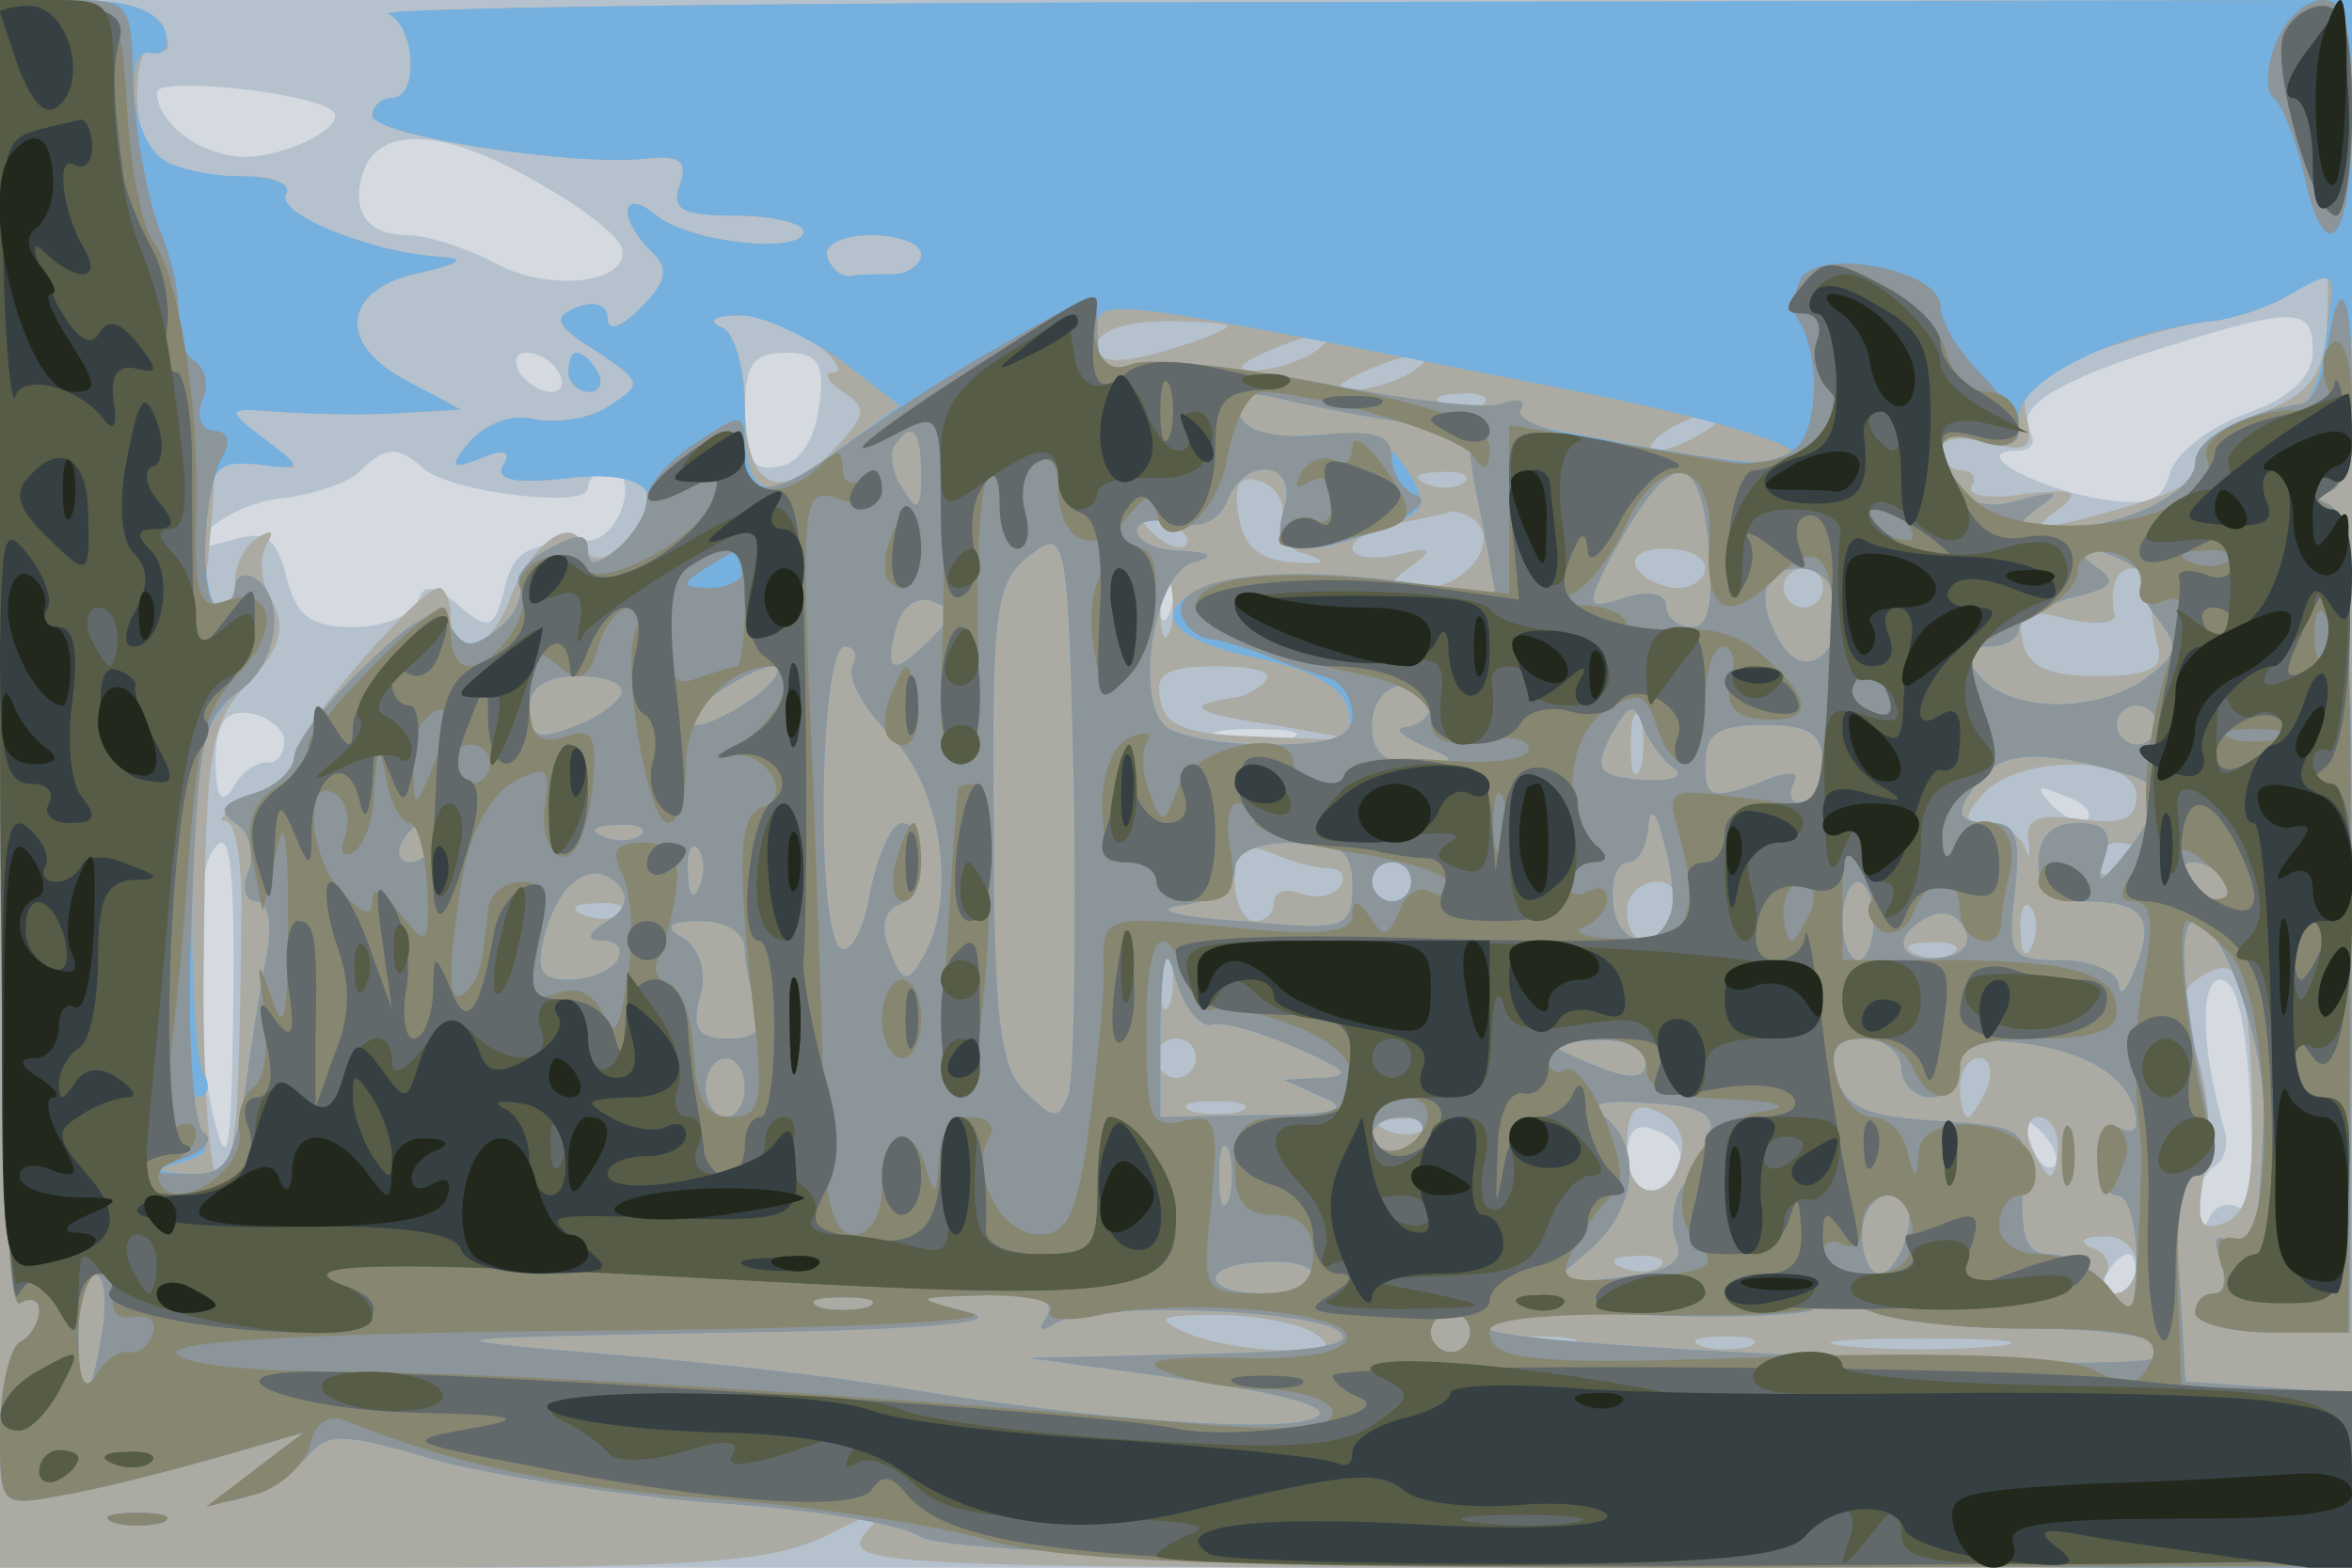
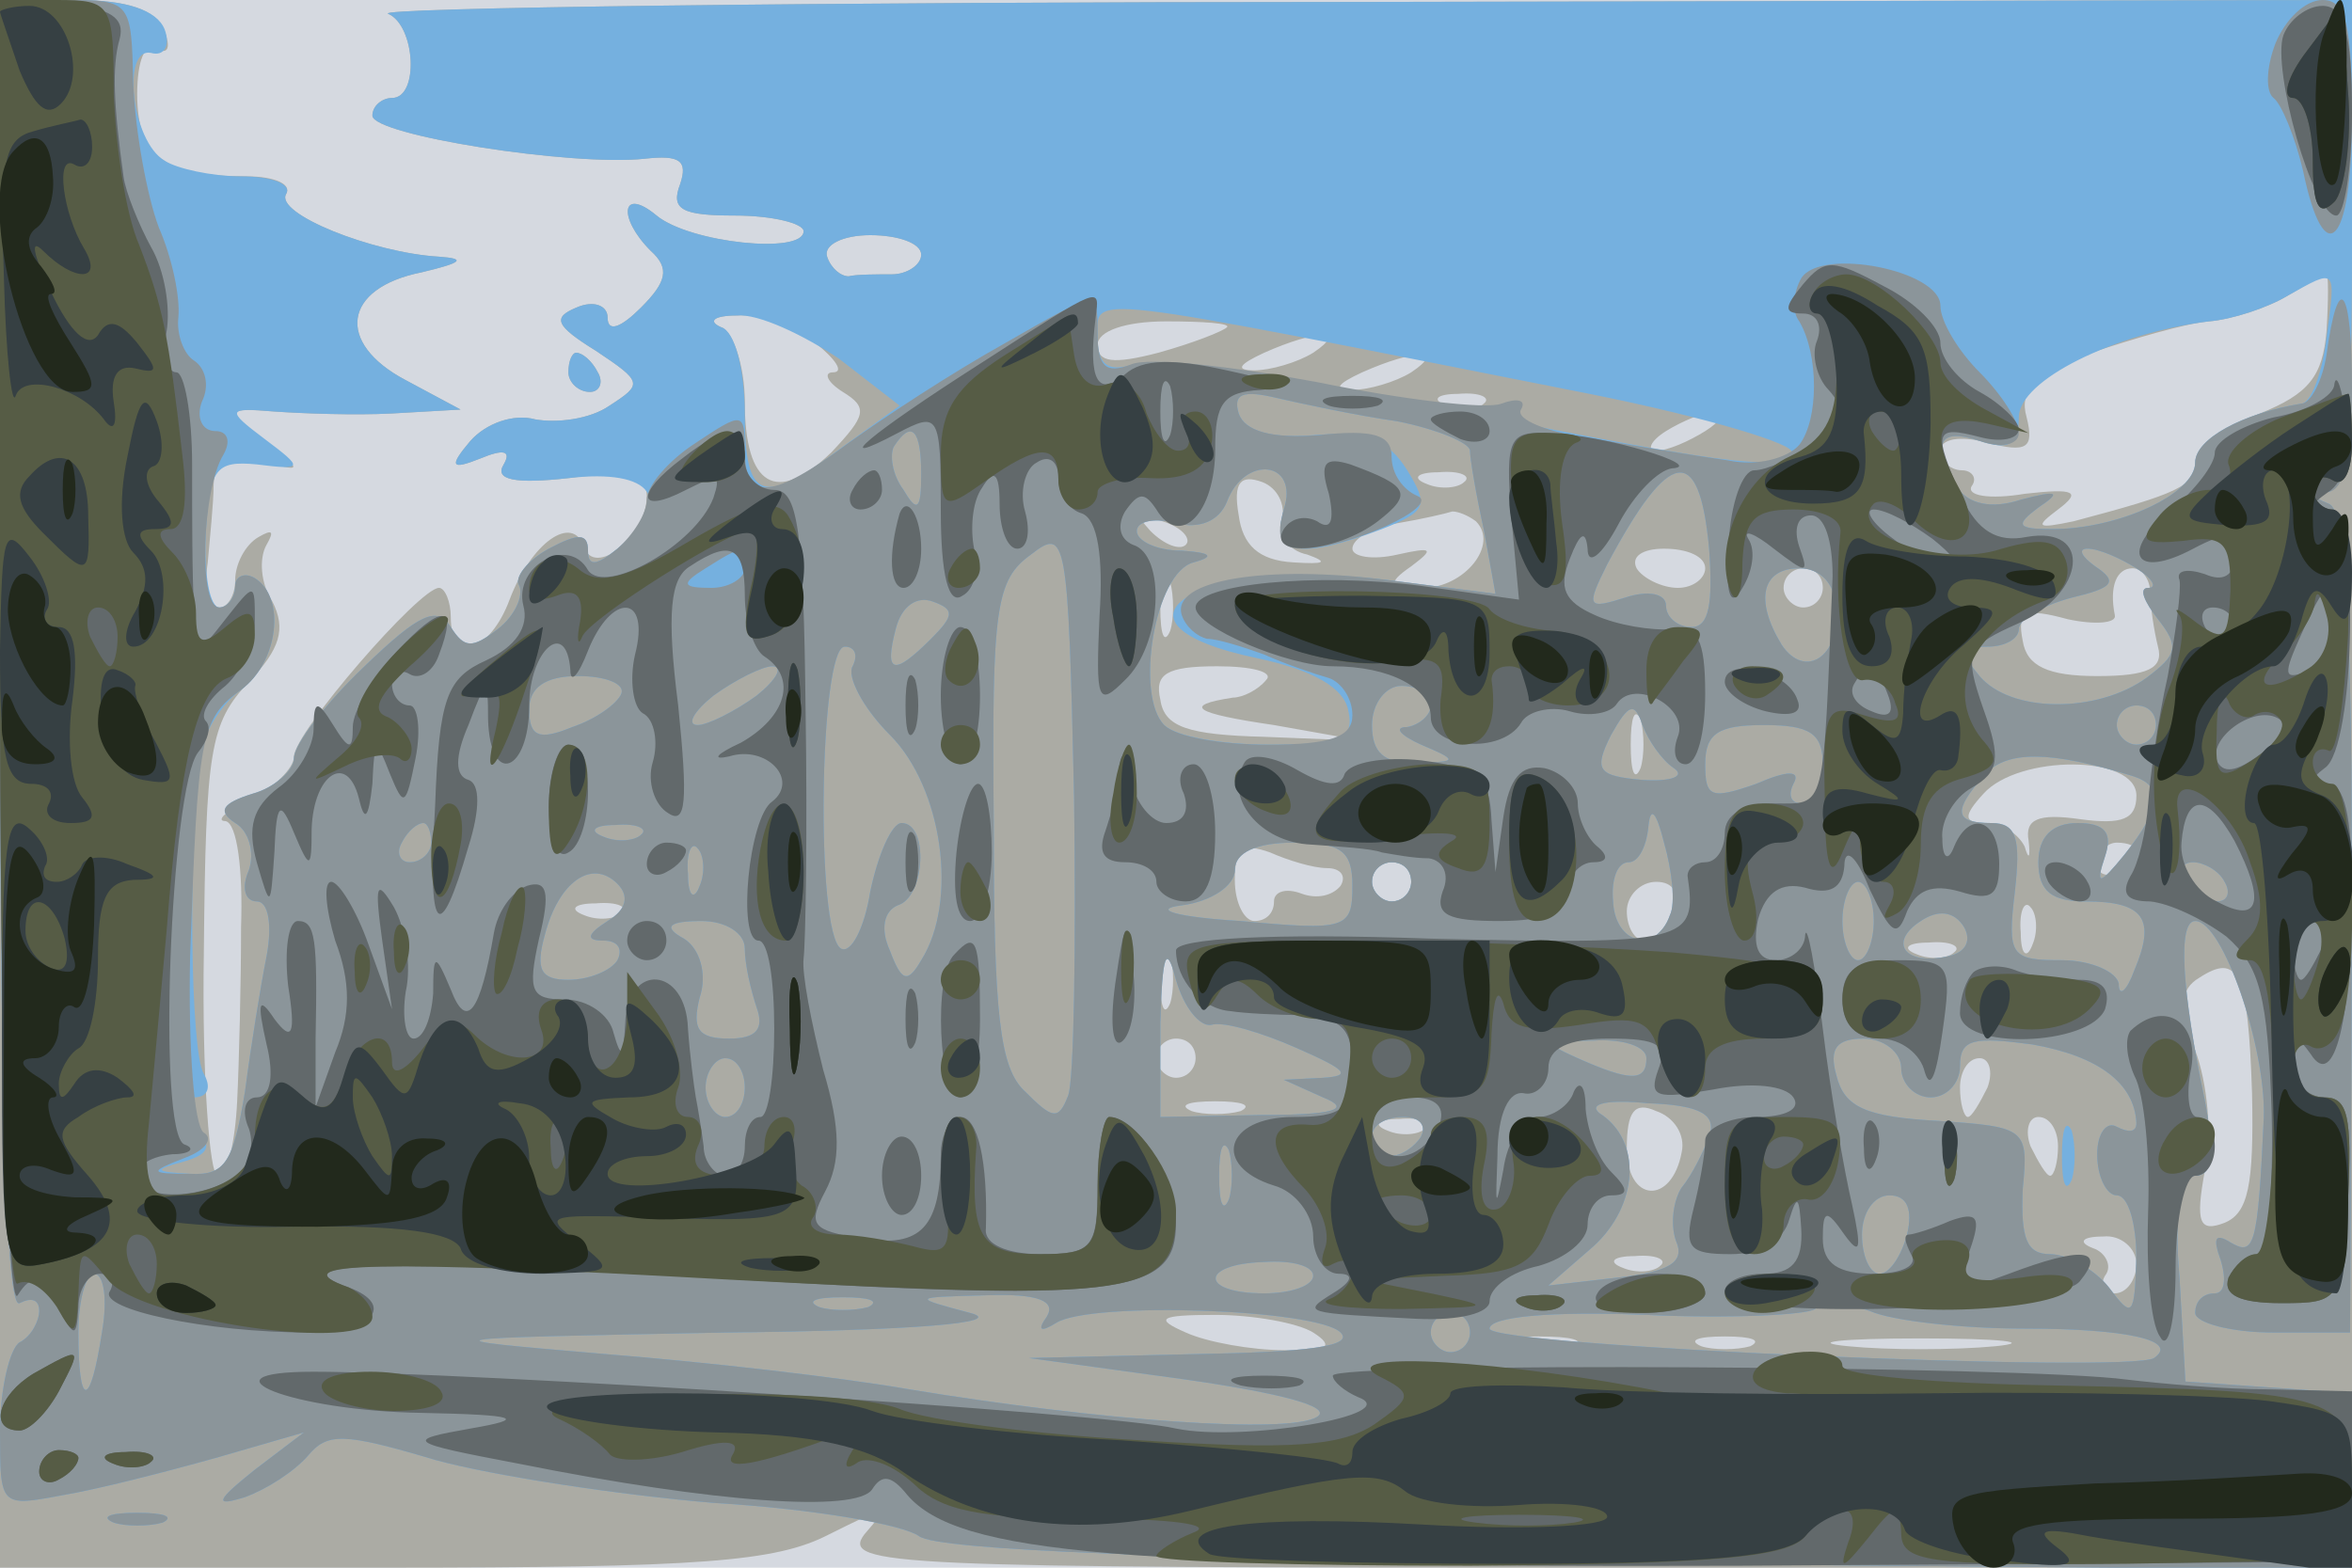
<svg xmlns="http://www.w3.org/2000/svg" width="120" height="80">
  <g>
    <svg width="120" height="80" />
    <svg width="120" height="80" version="1.0" viewBox="0 0 120 80">
      <g fill="#d5d9e0" transform="matrix(.1 0 0 -.1 0 80)">
        <path d="M0 400V0h1200v800H0V400z" />
      </g>
    </svg>
    <svg width="120" height="80" version="1.0" viewBox="0 0 120 80">
      <g fill="#b5c2ce" transform="matrix(.1 0 0 -.1 0 80)">
-         <path d="M0 400V0h1200v800H0V400zm170 343c7-7-23-23-45-23s-45 17-45 33c0 8 80 0 90-10zm104-36c22-12 41-27 43-33 6-18-36-24-65-8-15 8-35 14-44 14-21 0-30 13-22 34 9 22 42 20 88-7zm906-86c0-13-11-24-34-32-19-7-37-21-39-31-4-14-11-17-39-12-34 7-63 24-39 24 7 0 10 4 7 9-9 13 14 27 69 44 67 21 75 20 75-2zm-895-11c3-5 2-10-4-10-5 0-13 5-16 10-3 6-2 10 4 10 5 0 13-4 16-10zm133-17c-2-17-10-29-20-31-14-3-18 3-18 27 0 25 4 31 21 31 16 0 20-5 17-27zm-202-32c13-12 84-21 84-10 0 5 5 9 11 9 16 0 6-35-11-36-33-2-38-5-43-26-5-19-8-20-23-7-13 11-18 11-21 2-3-7-17-13-33-13-22 0-29 6-34 26s-11 24-29 18c-18-5-20-4-10 6 7 7 24 15 39 16 15 2 32 8 37 13 13 13 20 14 33 2zm381-73c-3-8-6-5-6 6-1 11 2 17 5 13 3-3 4-12 1-19zm-452-66c0-7-4-12-9-11-5 0-13-5-17-13-6-9-9-5-9 14s5 26 18 24c9-2 17-8 17-14zm513 1c-10-2-26-2-35 0-10 3-2 5 17 5s27-2 18-5zm407-41c-3-3-11 0-18 7-9 10-8 11 6 5 10-3 15-9 12-12zm-946-99c-1-73-3-82-10-53-9 34-10 117-2 133 10 19 13 1 12-80zm1029-44c2-38 0-59-6-55-6 3-13 0-15-6-4-8-6-7-6 4-1 9 3 19 9 23 5 3 7 11 5 18-12 42-13 77-2 77 8 0 13-21 15-61zm-291-32c-6-20-27-19-27 2 0 14 5 19 15 14 9-3 14-10 12-16zm191-2c-3-3-9 2-12 12-6 14-5 15 5 6 7-7 10-15 7-18zm42-55c0-5-5-10-11-10-5 0-7 5-4 10 3 6 8 10 11 10 2 0 4-4 4-10z" />
-       </g>
+         </g>
    </svg>
    <svg width="120" height="80" version="1.0" viewBox="0 0 120 80">
      <g fill="#ababa4" transform="matrix(.1 0 0 -.1 0 80)">
        <path d="M0 400V0h195c163 0 201 3 228 17 30 15 31 15 18 0C429 1 456 0 814 0h386v800l-507-1c-280 0-502-3-495-6 14-6 16-43 2-43-5 0-10-4-10-9 0-10 102-26 139-22 18 2 22-1 18-13-5-13 1-16 28-16 19 0 35-4 35-8 0-12-58-6-75 8-18 15-20-1-3-18 10-9 8-16-5-29-10-10-17-13-17-5 0 6-7 9-16 5-12-5-11-9 10-22 24-16 24-17 7-28-10-7-27-9-38-7-11 3-25-2-33-11-11-13-10-15 5-9 12 5 16 4 12-3-5-8 6-10 33-7 30 4 40 1 40-9 0-21-27-42-32-26-6 17-27 2-38-27-10-27-30-33-30-9 0 8-3 15-6 15-10 0-74-74-74-86 0-6-10-16-23-22-12-6-17-11-12-11 6-1 9-25 8-54 0-28-1-69-2-89-1-21-5-38-10-38-4 0-8 51-7 114 1 103 3 117 23 138 16 17 19 27 12 41-6 9-7 22-3 29s3 8-4 4-12-14-12-22-4-14-8-14c-5 0-8 10-6 23 1 12 3 30 3 40 1 14 6 17 23 12 23-6 23-6 3 10s-20 17 5 15c14-1 41-2 60-1l35 2-28 15c-36 19-32 47 8 55 21 5 23 7 9 8-34 2-84 22-78 32 3 5-6 9-20 9-42 0-56 10-56 42 0 17 4 27 10 23 6-3 7 1 4 9-4 11-19 16-45 16H0V400zm470 270c0-5-7-10-15-10s-18 0-22-1c-4 0-9 4-11 10s8 11 22 11 26-4 26-10zm717-39c-2-23-9-32-34-42-18-7-33-18-33-25 0-12-9-16-62-30-19-4-20-3-8 6s9 11-17 8c-18-3-30-1-27 4 3 4 0 8-5 8-6 0-11 5-11 10 0 6 10 8 24 4 20-5 24-3 20 13-4 14 4 22 33 33 21 7 48 15 60 16s30 7 40 13 19 11 20 11 1-13 0-29zm-771-6c10-8 15-15 9-15-5 0-3-5 5-10 13-8 12-12-6-31-28-27-44-17-44 26 0 18-6 36-12 38-7 3-4 6 8 6 11 1 29-6 40-14zm210 8c-2-2-17-8-35-13-23-6-31-5-31 4 0 7 14 12 35 12 19 0 33-1 31-3zm44-13c-8-5-22-9-30-9-10 0-8 3 5 9 27 12 43 12 25 0zm50-10c-8-5-22-9-30-9-10 0-8 3 5 9 27 12 43 12 25 0zm37-16c-3-3-12-4-19-1-8 3-5 6 6 6 11 1 17-2 13-5zm113-14c-8-5-19-10-25-10-5 0-3 5 5 10s20 10 25 10c6 0 3-5-5-10zm-216-45c-3-7 3-16 13-18 11-4 9-5-7-4-18 1-26 9-28 24-3 17 1 21 12 17 8-3 12-12 10-19zm93 19c-3-3-12-4-19-1-8 3-5 6 6 6 11 1 17-2 13-5zm-142-32c-3-3-11 0-18 7-9 10-8 11 6 5 10-3 15-9 12-12zm148 12c12-12-6-34-27-34-17 0-19 2-6 11 12 9 11 10-7 6-13-3-23-1-23 3 0 5 10 11 23 13 12 2 25 5 28 6 3 0 8-2 12-5zm117-24c0-5-6-10-14-10s-18 5-21 10c-3 6 3 10 14 10 12 0 21-4 21-10zm-273-32c-3-7-5-2-5 12s2 19 5 13c2-7 2-19 0-25zm333 22c0-5-4-10-10-10-5 0-10 5-10 10 0 6 5 10 10 10 6 0 10-4 10-10zm167-2c0-7 2-20 4-28 3-11-5-15-31-15-25 0-36 5-38 18-3 15 1 17 23 11 14-3 25-2 24 2-3 15 1 24 9 24 5 0 9-6 9-12zm-451-45c-4-5-12-9-17-9-26-4-20-8 21-14l45-8-50 2c-39 1-51 5-53 19-3 13 3 17 29 17 18 0 29-3 25-7zm191-45c-3-7-5-2-5 12s2 19 5 13c2-7 2-19 0-25zm253-14c0-12-7-15-29-12-21 3-28 0-26-11 1-9 0-10-2-3-3 6-11 12-19 12-12 0-13 3-2 15 18 20 78 20 78-1zm-413-37c7 0 10-4 7-9-4-5-12-7-20-4s-14 1-14-4c0-6-4-10-10-10-5 0-10 9-10 21 0 16 4 19 18 14 9-4 22-8 29-8zm413 9c0-3-4-8-10-11-5-3-10-1-10 4 0 6 5 11 10 11 6 0 10-2 10-4zm-370-16c0-5-4-10-10-10-5 0-10 5-10 10 0 6 5 10 10 10 6 0 10-4 10-10zm134-15c-4-8-10-15-15-15s-9 7-9 15 7 15 15 15c9 0 12-6 9-15zm-537-1c-3-3-12-4-19-1-8 3-5 6 6 6 11 1 17-2 13-5zm720-16c-3-8-6-5-6 6-1 11 2 17 5 13 3-3 4-12 1-19zm-440-30c-3-7-5-2-5 12s2 19 5 13c2-7 2-19 0-25zm400 26c-3-3-12-4-19-1-8 3-5 6 6 6 11 1 17-2 13-5zm152-72c1-47-2-61-14-66-13-5-15 0-10 27 4 18 1 45-5 61-8 22-8 31 2 37 20 13 25 3 27-59zm-539 18c0-5-4-10-10-10-5 0-10 5-10 10 0 6 5 10 10 10 6 0 10-4 10-10zm404-15c-4-8-8-15-10-15s-4 7-4 15 4 15 10 15c5 0 7-7 4-15zm-381-12c-7-2-19-2-25 0-7 3-2 5 12 5s19-2 13-5zm225-21c-5-27-28-26-28 2 0 19 4 24 15 19 9-3 15-12 13-21zm-131 12c-3-3-12-4-19-1-8 3-5 6 6 6 11 1 17-2 13-5zm323-9c0-8-2-15-4-15s-6 7-10 15c-3 8-1 15 4 15 6 0 10-7 10-15zm40-60c0-8-5-15-11-15-5 0-8 4-5 9 4 5 0 12-6 14-8 3-6 6 5 6 9 1 17-6 17-14zm-243-1c-3-3-12-4-19-1-8 3-5 6 6 6 11 1 17-2 13-5zm-177-34c11-7 8-10-15-9-16 0-39 4-50 9-16 7-14 9 15 9 19 0 42-4 50-9zm133-7c-7-2-21-2-30 0-10 3-4 5 12 5 17 0 24-2 18-5zm90 0c-7-2-19-2-25 0-7 3-2 5 12 5s19-2 13-5zm125 0c-21-2-55-2-75 0-21 2-4 4 37 4s58-2 38-4zM290 610c0-5 5-10 11-10 5 0 7 5 4 10-3 6-8 10-11 10-2 0-4-4-4-10z" />
      </g>
    </svg>
    <svg width="120" height="80" version="1.0" viewBox="0 0 120 80">
      <g fill="#75b0df" transform="matrix(.1 0 0 -.1 0 80)">
        <path d="M0 464c0-221 3-333 10-329 6 3 10 2 10-4 0-5-4-13-10-16-5-3-10-24-10-45 0-39 0-39 32-33 18 3 53 12 78 19l45 13-25-19c-20-16-21-19-5-14 11 4 25 13 32 21 10 12 18 12 65-2 29-8 94-18 143-22 50-3 96-11 104-17C479 9 597 4 842 2l358-3v90l-42 3-43 3-3 53c-3 35 0 52 8 52 9 0 10 11 5 38-12 57-14 92-5 92 14 0 36-64 35-100-3-67-5-71-17-64-8 5-9 2-5-9 3-10 2-17-3-17-6 0-10-4-10-10 0-5 18-10 40-10h39l1 209c0 159-3 211-12 214-10 4-10 6 0 6 9 1 12 33 12 126v125l-507-1c-280 0-502-3-495-6 14-6 16-43 2-43-5 0-10-4-10-9 0-10 102-26 139-22 18 2 22-1 18-13-5-13 1-16 28-16 19 0 35-4 35-8 0-12-58-6-75 8-18 15-20-1-3-18 10-9 8-16-5-29-10-10-17-13-17-5 0 6-7 9-16 5-12-5-11-9 10-22 24-16 24-17 7-28-10-7-27-9-38-7-11 3-25-2-33-11-11-13-10-15 5-9 12 5 16 4 12-3-5-8 6-10 33-7 43 5 55-11 25-36-11-9-15-9-15-1 0 9-5 9-20 1-11-6-18-15-15-19 2-5-2-15-11-22-13-10-17-10-24 1s-16 7-44-20c-20-19-36-40-36-47 0-6-10-15-21-18-16-5-18-9-9-15 7-4 10-15 7-24-4-9-2-16 4-16s8-12 5-28c-3-15-8-46-11-69-6-36-10-43-28-42s-19 2-4 6c14 4 16 8 6 19-9 11-9 14 0 14 7 0 9 5 5 12-7 11-8 117-2 163 2 11 11 26 21 33 19 14 23 47 7 57-5 3-10 1-10-4 0-6-4-11-8-11-5 0-8 17-7 38 2 33 5 37 26 35 24-3 24-2 4 13s-19 16 5 14c14-1 41-2 60-1l35 2-28 15c-36 19-32 47 8 55 21 5 23 7 9 8-34 2-84 22-78 32 3 5-7 9-23 9-15 0-33 4-39 8-17 10-22 58-7 55 7-2 10 4 7 12-4 10-20 15-45 15H0V464zm470 206c0-5-7-10-15-10s-18 0-22-1c-4 0-9 4-11 10s8 11 22 11 26-4 26-10zm717-42c-2-18-8-34-13-34-30-5-54-18-54-30 0-16-39-34-73-34-18 0-19 2-7 11 12 8 10 9-9 4-15-5-27-2-32 6-14 23-10 31 11 24 15-5 20-2 20 12 0 19 49 43 97 49 12 1 30 7 40 13 25 14 25 15 20-21zm-376-29c60-12 106-26 103-30-6-10-35-6-198 27-66 13-128 22-138 18-13-4-18 0-18 14 0 22-12 23 251-29zm-383 18 31-24-29-21c-41-31-50-28-50 17 0 22-5 42-12 44-7 3-4 6 8 6 11 1 34-10 52-22zm285-32c20-4 37-11 37-15s3-22 7-40l6-33-55 7c-98 12-153-22-66-40 28-6 44-15 46-27 3-14-4-17-40-17-24 0-48 4-54 10-15 15-5 78 15 83 11 3 9 5-6 6-13 0-23 5-23 10s9 7 20 4c12-3 22 1 26 11 9 24 37 21 29-4-7-23 8-26 50-10 23 9 24 12 13 30-10 16-21 20-47 18-22-2-36 2-39 11-3 10 2 12 19 8 13-3 41-9 62-12zm-243-27c0-18-2-20-9-8-6 8-7 18-5 22 9 14 14 9 14-14zm402-38c2-28 0-40-9-40-7 0-13 5-13 11s-9 8-21 4c-19-6-20-5-9 17 32 60 47 62 52 8zM545 241c-5-13-8-12-22 2-13 12-16 39-16 138-1 109 1 123 19 136 18 14 19 10 22-124 1-75 0-144-3-152zm545 269c8-5 11-10 6-10s-2-7 5-16c11-14 10-18-6-30-25-18-69-18-85 1-10 12-10 15 4 15 9 0 16 4 16 9s12 12 27 16c21 5 24 8 12 16-7 5-9 9-4 9 6 0 17-5 25-10zm-153-20c2-25-16-37-28-19-14 23-10 39 9 39 11 0 18-8 19-20zm-462-16c-19-19-24-18-18 5 3 12 11 17 19 14 11-4 11-7-1-19zm-40-14c-3-5 5-21 19-35 27-27 35-85 16-115-7-12-10-11-16 5-5 11-3 20 4 23 14 4 16 42 2 42-5 0-12-16-16-35-3-19-10-32-15-29-13 8-11 154 2 154 5 0 7-4 4-10zm-118-14c-2-5-13-13-25-17-17-7-22-5-22 9 0 11 8 17 25 17 14 0 24-4 22-9zm69-1c-11-8-25-15-30-15-6 0-2 7 8 15 11 8 25 15 30 15 6 0 2-7-8-15zm344-5c0-5-6-10-12-11-7 0-4-4 7-9 19-8 19-9-2-9-17-1-23 5-23 19 0 11 7 20 15 20s15-4 15-10zm124-32c6-4-1-7-16-6-23 2-25 5-16 23 9 16 12 17 16 5 3-8 10-18 16-22zm246 22c0-5-4-10-10-10-5 0-10 5-10 10 0 6 5 10 10 10 6 0 10-4 10-10zm-170-20c0-11-5-20-11-20-5 0-7 4-4 10 4 7-3 7-19 0-23-8-26-7-26 10 0 16 7 20 30 20s30-4 30-20zm158-6c16-5 15-16-4-40-13-16-15-16-10-1 4 12 0 17-14 17-13 0-20-7-20-20 0-15 7-20 24-20 30 0 36-9 25-35-4-11-8-14-8-7-1 6-14 12-29 12-26 0-28 2-24 35 3 27 1 35-12 35-19 0-20 6-3 25 11 12 33 12 75-1zm-236-71c-7-20-28-15-29 7-1 11 2 20 8 20 5 0 9 8 10 18 1 11 4 8 8-8 4-14 6-31 3-37zm-632 37c0-5-5-10-11-10-5 0-7 5-4 10 3 6 8 10 11 10 2 0 4-4 4-10zm107 4c-3-3-12-4-19-1-8 3-5 6 6 6 11 1 17-2 13-5zm30-26c-3-8-6-5-6 6-1 11 2 17 5 13 3-3 4-12 1-19zm333 0c0-22-3-23-57-18-33 2-46 6-30 8 15 2 27 10 27 18 0 9 11 14 30 14 24 0 30-4 30-22zm-380-18c-11-7-11-10-2-10 7 0 10-4 7-10-3-5-14-10-25-10-14 0-17 5-12 23 7 27 24 39 37 26 6-6 5-13-5-19zm410 20c0-5-4-10-10-10-5 0-10 5-10 10 0 6 5 10 10 10 6 0 10-4 10-10zm415 0c3-5 2-10-4-10-5 0-13 5-16 10-3 6-2 10 4 10 5 0 13-4 16-10zm-179-20c0-11-4-20-8-20s-8 9-8 20 4 20 8 20 8-9 8-20zm38-18c-22-5-31 7-14 18 9 6 17 5 22-3 4-7 1-13-8-15zm-614 4c0-8 3-21 6-30 4-11 0-16-14-16-16 0-19 5-15 21 4 12 0 25-8 30-11 6-8 9 9 9 12 0 22-6 22-14zm238-39c6 2 26-4 44-12 25-11 28-14 13-15l-20-1 20-9c15-6 6-9-32-9l-51-1v48c1 35 3 41 8 22 4-14 12-24 18-23zm222-17c0-12-8-12-35 0-18 8-17 9 8 9 15 1 27-3 27-9zm130-5c0-8 7-15 15-15s15 7 15 16c0 14 7 15 37 11 34-6 52-20 53-40 0-5-4-5-10-2-5 3-10-3-10-14 0-12 5-21 10-21 6 0 10-15 10-32-1-30-2-31-14-15-7 9-21 17-30 17-12 0-15 8-14 33 3 31 2 32-43 35-37 2-48 7-52 23-4 14 0 19 14 19 10 0 19-7 19-15zm-590-10c0-8-4-15-10-15-5 0-10 7-10 15s5 15 10 15c6 0 10-7 10-15zm492-25c-3-8-9-20-14-26-4-6-6-18-3-27 5-11-3-16-30-19l-35-4 23 20c23 21 25 54 3 68-6 5 5 7 25 5 27-1 35-6 31-17zm-147 0c-3-5-10-10-16-10-5 0-9 5-9 10 0 6 7 10 16 10 8 0 12-4 9-10zm-98-32c-3-7-5-2-5 12s2 19 5 13c2-7 2-19 0-25zm346-18c-3-11-9-20-14-20s-9 9-9 20 6 20 14 20c9 0 12-7 9-20zm-303-21c0-5-11-9-25-9-33 0-33 15 0 16 14 1 25-2 25-7zM52 120c-6-39-12-39-12 0 0 17 4 30 8 30 5 0 7-13 4-30zm391 13c-7-2-19-2-25 0-7 3-2 5 12 5s19-2 13-5zm91-5c-5-7-3-8 5-3 18 11 133 7 145-5 7-7-17-10-74-11l-85-2 80-11c49-7 75-14 67-19-14-9-111-2-208 14-34 6-104 14-155 18-94 8-94 8 61 11 96 1 144 5 125 10-30 8-30 8 8 9 27 1 36-3 31-11zm499-6c52 0 79-6 66-15-12-8-339 6-339 15 0 6 31 9 80 7 43-2 82 0 86 3 3 4 16 3 28-1 11-5 47-9 79-9zm-283-2c0-5-4-10-10-10-5 0-10 5-10 10 0 6 5 10 10 10 6 0 10-4 10-10zm302 90c0-14 2-19 5-12 2 6 2 18 0 25-3 6-5 1-5-13zM290 610c0-5 5-10 11-10 5 0 7 5 4 10-3 6-8 10-11 10-2 0-4-4-4-10zM58 23c6-2 18-2 25 0 6 3 1 5-13 5s-19-2-12-5z" />
      </g>
    </svg>
    <svg width="120" height="80" version="1.0" viewBox="0 0 120 80">
      <g fill="#8b959a" transform="matrix(.1 0 0 -.1 0 80)">
-         <path d="M0 464c0-221 3-333 10-329 6 3 10 2 10-4 0-5-4-13-10-16-5-3-10-24-10-45 0-39 0-39 32-33 18 3 53 12 78 19l45 13-25-19c-20-16-21-19-5-14 11 4 25 13 32 21 10 12 18 12 65-2 29-8 94-18 143-22 50-3 96-11 104-17C479 9 597 4 842 2l358-3v90l-42 3-43 3-3 53c-3 35 0 52 8 52 9 0 10 11 5 38-12 57-14 92-5 92 14 0 36-64 35-100-3-67-5-71-17-64-8 5-9 2-5-9 3-10 2-17-3-17-6 0-10-4-10-10 0-5 18-10 40-10h39l1 209c0 159-3 211-12 214-10 4-10 6 0 6 8 1 12 18 12 53 0 52-7 61-13 17-2-13-8-25-13-25-30-5-54-18-54-30 0-16-39-34-73-34-18 0-19 2-7 11 12 8 10 9-9 4-15-5-27-2-32 6-14 23-10 31 11 24 11-4 20-2 20 4s-9 20-20 31-20 26-20 34c0 18-61 30-71 14-4-7-5-17-1-22 10-17 10-50 0-63-6-7-22-11-36-8-14 2-45 7-68 11-24 3-41 10-38 15s-2 6-10 3-50 2-94 11c-43 8-86 13-95 9-13-5-17-1-17 16 0 22 0 22-47-5-27-15-62-38-80-51-39-29-53-30-53-4 0 20-1 20-25 4-14-9-25-22-25-29s-7-18-15-25c-11-9-15-9-15-1 0 9-5 9-20 1-11-6-18-15-15-19 2-5-2-15-11-22-13-10-17-10-24 1s-16 7-44-20c-20-19-36-40-36-47 0-6-10-15-21-18-16-5-18-9-9-15 7-4 10-15 7-24-4-9-2-16 4-16s8-12 5-28c-3-15-8-46-11-69-6-36-10-43-28-42-21 0-21 1-3 8 11 4 15 10 10 13s-8 44-7 90c4 112 5 121 26 136 19 14 23 47 7 57-5 3-10 1-10-4 0-6-4-11-8-11-11 0-9 60 2 78 4 7 2 12-4 12-7 0-10 7-7 15 4 8 2 17-4 21-5 3-9 13-8 22 1 10-3 30-10 46-6 16-12 49-13 73-1 42-1 43-34 43H0V464zm713 121c20-4 37-11 37-15s3-22 7-40l6-33-55 7c-62 8-111 0-105-18 2-6 8-11 13-12 5 0 18-4 29-8 11-5 26-10 33-12 6-2 12-10 12-19 0-11-11-15-43-15-24 0-47 4-53 10-15 15-5 78 15 83 11 3 9 5-6 6-13 0-23 5-23 10s9 7 20 4c12-3 22 1 26 11 9 24 37 21 29-4-4-14-2-20 9-20 24 0 72 22 59 27-7 3-13 11-13 20 0 11-9 14-37 11-24-2-38 2-41 11-3 10 2 12 19 8 13-3 41-9 62-12zm-243-27c0-18-2-20-9-8-6 8-7 18-5 22 9 14 14 9 14-14zm402-38c2-28 0-40-9-40-7 0-13 5-13 11s-9 8-21 4c-19-6-20-5-9 17 32 60 47 62 52 8zM545 241c-5-13-8-12-22 2-13 12-16 39-16 138-1 109 1 123 19 136 18 14 19 10 22-124 1-75 0-144-3-152zM380 510c0-5-8-10-17-10-15 0-16 2-3 10 19 12 20 12 20 0zm710 0c8-5 11-10 6-10s-2-7 5-16c11-14 10-18-6-30-25-18-69-18-85 1-10 12-10 15 4 15 9 0 16 4 16 9s12 12 27 16c21 5 24 8 12 16-7 5-9 9-4 9 6 0 17-5 25-10zm-153-20c2-25-16-37-28-19-14 23-10 39 9 39 11 0 18-8 19-20zm-462-16c-19-19-24-18-18 5 3 12 11 17 19 14 11-4 11-7-1-19zm-40-14c-3-5 5-21 19-35 27-27 35-85 16-115-7-12-10-11-16 5-5 11-3 20 4 23 14 4 16 42 2 42-5 0-12-16-16-35-3-19-10-32-15-29-13 8-11 154 2 154 5 0 7-4 4-10zm-118-14c-2-5-13-13-25-17-17-7-22-5-22 9 0 11 8 17 25 17 14 0 24-4 22-9zm69-1c-11-8-25-15-30-15-6 0-2 7 8 15 11 8 25 15 30 15 6 0 2-7-8-15zm344-5c0-5-6-10-12-11-7 0-4-4 7-9 19-8 19-9-2-9-17-1-23 5-23 19 0 11 7 20 15 20s15-4 15-10zm124-32c6-4-1-7-16-6-23 2-25 5-16 23 9 16 12 17 16 5 3-8 10-18 16-22zm246 22c0-5-4-10-10-10-5 0-10 5-10 10 0 6 5 10 10 10 6 0 10-4 10-10zm-170-20c0-11-5-20-11-20-5 0-7 4-4 10 4 7-3 7-19 0-23-8-26-7-26 10 0 16 7 20 30 20s30-4 30-20zm158-6c16-5 15-16-4-40-13-16-15-16-10-1 4 12 0 17-14 17-13 0-20-7-20-20 0-15 7-20 24-20 30 0 36-9 25-35-4-11-8-14-8-7-1 6-14 12-29 12-26 0-28 2-24 35 3 27 1 35-12 35-19 0-20 6-3 25 11 12 33 12 75-1zm-236-71c-7-20-28-15-29 7-1 11 2 20 8 20 5 0 9 8 10 18 1 11 4 8 8-8 4-14 6-31 3-37zm-632 37c0-5-5-10-11-10-5 0-7 5-4 10 3 6 8 10 11 10 2 0 4-4 4-10zm107 4c-3-3-12-4-19-1-8 3-5 6 6 6 11 1 17-2 13-5zm30-26c-3-8-6-5-6 6-1 11 2 17 5 13 3-3 4-12 1-19zm333 0c0-22-3-23-57-18-33 2-46 6-30 8 15 2 27 10 27 18 0 9 11 14 30 14 24 0 30-4 30-22zm-380-18c-11-7-11-10-2-10 7 0 10-4 7-10-3-5-14-10-25-10-14 0-17 5-12 23 7 27 24 39 37 26 6-6 5-13-5-19zm410 20c0-5-4-10-10-10-5 0-10 5-10 10 0 6 5 10 10 10 6 0 10-4 10-10zm415 0c3-5 2-10-4-10-5 0-13 5-16 10-3 6-2 10 4 10 5 0 13-4 16-10zm-179-20c0-11-4-20-8-20s-8 9-8 20 4 20 8 20 8-9 8-20zm38-18c-22-5-31 7-14 18 9 6 17 5 22-3 4-7 1-13-8-15zm-614 4c0-8 3-21 6-30 4-11 0-16-14-16-16 0-19 5-15 21 4 12 0 25-8 30-11 6-8 9 9 9 12 0 22-6 22-14zm238-39c6 2 26-4 44-12 25-11 28-14 13-15l-20-1 20-9c15-6 6-9-32-9l-51-1v48c1 35 3 41 8 22 4-14 12-24 18-23zm222-17c0-12-8-12-35 0-18 8-17 9 8 9 15 1 27-3 27-9zm130-5c0-8 7-15 15-15s15 7 15 16c0 14 7 15 37 11 34-6 52-20 53-40 0-5-4-5-10-2-5 3-10-3-10-14 0-12 5-21 10-21 6 0 10-15 10-32-1-30-2-31-14-15-7 9-21 17-30 17-12 0-15 8-14 33 3 31 2 32-43 35-37 2-48 7-52 23-4 14 0 19 14 19 10 0 19-7 19-15zm-590-10c0-8-4-15-10-15-5 0-10 7-10 15s5 15 10 15c6 0 10-7 10-15zm492-25c-3-8-9-20-14-26-4-6-6-18-3-27 5-11-3-16-30-19l-35-4 23 20c23 21 25 54 3 68-6 5 5 7 25 5 27-1 35-6 31-17zm-147 0c-3-5-10-10-16-10-5 0-9 5-9 10 0 6 7 10 16 10 8 0 12-4 9-10zm-98-32c-3-7-5-2-5 12s2 19 5 13c2-7 2-19 0-25zm346-18c-3-11-9-20-14-20s-9 9-9 20 6 20 14 20c9 0 12-7 9-20zm-303-21c0-5-11-9-25-9-33 0-33 15 0 16 14 1 25-2 25-7zM52 120c-6-39-12-39-12 0 0 17 4 30 8 30 5 0 7-13 4-30zm391 13c-7-2-19-2-25 0-7 3-2 5 12 5s19-2 13-5zm91-5c-5-7-3-8 5-3 18 11 133 7 145-5 7-7-17-10-74-11l-85-2 80-11c49-7 75-14 67-19-14-9-111-2-208 14-34 6-104 14-155 18-94 8-94 8 61 11 96 1 144 5 125 10-30 8-30 8 8 9 27 1 36-3 31-11zm499-6c52 0 79-6 66-15-12-8-339 6-339 15 0 6 31 9 80 7 43-2 82 0 86 3 3 4 16 3 28-1 11-5 47-9 79-9zm-283-2c0-5-4-10-10-10-5 0-10 5-10 10 0 6 5 10 10 10 6 0 10-4 10-10zm302 90c0-14 2-19 5-12 2 6 2 18 0 25-3 6-5 1-5-13zm109 568c-5-13-5-25-1-28s11-20 15-37c11-53 25-38 25 27 0 47-3 60-15 60-9 0-19-10-24-22zM58 23c6-2 18-2 25 0 6 3 1 5-13 5s-19-2-12-5z" />
+         <path d="M0 464c0-221 3-333 10-329 6 3 10 2 10-4 0-5-4-13-10-16-5-3-10-24-10-45 0-39 0-39 32-33 18 3 53 12 78 19l45 13-25-19c-20-16-21-19-5-14 11 4 25 13 32 21 10 12 18 12 65-2 29-8 94-18 143-22 50-3 96-11 104-17C479 9 597 4 842 2l358-3v90l-42 3-43 3-3 53c-3 35 0 52 8 52 9 0 10 11 5 38-12 57-14 92-5 92 14 0 36-64 35-100-3-67-5-71-17-64-8 5-9 2-5-9 3-10 2-17-3-17-6 0-10-4-10-10 0-5 18-10 40-10h39l1 209c0 159-3 211-12 214-10 4-10 6 0 6 8 1 12 18 12 53 0 52-7 61-13 17-2-13-8-25-13-25-30-5-54-18-54-30 0-16-39-34-73-34-18 0-19 2-7 11 12 8 10 9-9 4-15-5-27-2-32 6-14 23-10 31 11 24 11-4 20-2 20 4s-9 20-20 31-20 26-20 34c0 18-61 30-71 14-4-7-5-17-1-22 10-17 10-50 0-63-6-7-22-11-36-8-14 2-45 7-68 11-24 3-41 10-38 15s-2 6-10 3-50 2-94 11c-43 8-86 13-95 9-13-5-17-1-17 16 0 22 0 22-47-5-27-15-62-38-80-51-39-29-53-30-53-4 0 20-1 20-25 4-14-9-25-22-25-29s-7-18-15-25c-11-9-15-9-15-1 0 9-5 9-20 1-11-6-18-15-15-19 2-5-2-15-11-22-13-10-17-10-24 1s-16 7-44-20c-20-19-36-40-36-47 0-6-10-15-21-18-16-5-18-9-9-15 7-4 10-15 7-24-4-9-2-16 4-16s8-12 5-28c-3-15-8-46-11-69-6-36-10-43-28-42-21 0-21 1-3 8 11 4 15 10 10 13s-8 44-7 90c4 112 5 121 26 136 19 14 23 47 7 57-5 3-10 1-10-4 0-6-4-11-8-11-11 0-9 60 2 78 4 7 2 12-4 12-7 0-10 7-7 15 4 8 2 17-4 21-5 3-9 13-8 22 1 10-3 30-10 46-6 16-12 49-13 73-1 42-1 43-34 43H0V464zm713 121c20-4 37-11 37-15s3-22 7-40l6-33-55 7c-62 8-111 0-105-18 2-6 8-11 13-12 5 0 18-4 29-8 11-5 26-10 33-12 6-2 12-10 12-19 0-11-11-15-43-15-24 0-47 4-53 10-15 15-5 78 15 83 11 3 9 5-6 6-13 0-23 5-23 10s9 7 20 4c12-3 22 1 26 11 9 24 37 21 29-4-4-14-2-20 9-20 24 0 72 22 59 27-7 3-13 11-13 20 0 11-9 14-37 11-24-2-38 2-41 11-3 10 2 12 19 8 13-3 41-9 62-12zm-243-27c0-18-2-20-9-8-6 8-7 18-5 22 9 14 14 9 14-14zm402-38c2-28 0-40-9-40-7 0-13 5-13 11s-9 8-21 4c-19-6-20-5-9 17 32 60 47 62 52 8zM545 241c-5-13-8-12-22 2-13 12-16 39-16 138-1 109 1 123 19 136 18 14 19 10 22-124 1-75 0-144-3-152zM380 510c0-5-8-10-17-10-15 0-16 2-3 10 19 12 20 12 20 0zm710 0c8-5 11-10 6-10s-2-7 5-16c11-14 10-18-6-30-25-18-69-18-85 1-10 12-10 15 4 15 9 0 16 4 16 9s12 12 27 16c21 5 24 8 12 16-7 5-9 9-4 9 6 0 17-5 25-10zm-153-20c2-25-16-37-28-19-14 23-10 39 9 39 11 0 18-8 19-20zm-462-16c-19-19-24-18-18 5 3 12 11 17 19 14 11-4 11-7-1-19zm-40-14c-3-5 5-21 19-35 27-27 35-85 16-115-7-12-10-11-16 5-5 11-3 20 4 23 14 4 16 42 2 42-5 0-12-16-16-35-3-19-10-32-15-29-13 8-11 154 2 154 5 0 7-4 4-10zm-118-14c-2-5-13-13-25-17-17-7-22-5-22 9 0 11 8 17 25 17 14 0 24-4 22-9zm69-1c-11-8-25-15-30-15-6 0-2 7 8 15 11 8 25 15 30 15 6 0 2-7-8-15zm344-5c0-5-6-10-12-11-7 0-4-4 7-9 19-8 19-9-2-9-17-1-23 5-23 19 0 11 7 20 15 20s15-4 15-10zm124-32c6-4-1-7-16-6-23 2-25 5-16 23 9 16 12 17 16 5 3-8 10-18 16-22zm246 22c0-5-4-10-10-10-5 0-10 5-10 10 0 6 5 10 10 10 6 0 10-4 10-10zm-170-20c0-11-5-20-11-20-5 0-7 4-4 10 4 7-3 7-19 0-23-8-26-7-26 10 0 16 7 20 30 20s30-4 30-20zm158-6c16-5 15-16-4-40-13-16-15-16-10-1 4 12 0 17-14 17-13 0-20-7-20-20 0-15 7-20 24-20 30 0 36-9 25-35-4-11-8-14-8-7-1 6-14 12-29 12-26 0-28 2-24 35 3 27 1 35-12 35-19 0-20 6-3 25 11 12 33 12 75-1zm-236-71c-7-20-28-15-29 7-1 11 2 20 8 20 5 0 9 8 10 18 1 11 4 8 8-8 4-14 6-31 3-37zm-632 37c0-5-5-10-11-10-5 0-7 5-4 10 3 6 8 10 11 10 2 0 4-4 4-10zm107 4c-3-3-12-4-19-1-8 3-5 6 6 6 11 1 17-2 13-5zm30-26c-3-8-6-5-6 6-1 11 2 17 5 13 3-3 4-12 1-19zm333 0c0-22-3-23-57-18-33 2-46 6-30 8 15 2 27 10 27 18 0 9 11 14 30 14 24 0 30-4 30-22zm-380-18c-11-7-11-10-2-10 7 0 10-4 7-10-3-5-14-10-25-10-14 0-17 5-12 23 7 27 24 39 37 26 6-6 5-13-5-19zm410 20c0-5-4-10-10-10-5 0-10 5-10 10 0 6 5 10 10 10 6 0 10-4 10-10zm415 0c3-5 2-10-4-10-5 0-13 5-16 10-3 6-2 10 4 10 5 0 13-4 16-10zm-179-20c0-11-4-20-8-20s-8 9-8 20 4 20 8 20 8-9 8-20zm38-18c-22-5-31 7-14 18 9 6 17 5 22-3 4-7 1-13-8-15zm-614 4c0-8 3-21 6-30 4-11 0-16-14-16-16 0-19 5-15 21 4 12 0 25-8 30-11 6-8 9 9 9 12 0 22-6 22-14zm238-39c6 2 26-4 44-12 25-11 28-14 13-15l-20-1 20-9c15-6 6-9-32-9l-51-1v48c1 35 3 41 8 22 4-14 12-24 18-23zm222-17c0-12-8-12-35 0-18 8-17 9 8 9 15 1 27-3 27-9zm130-5c0-8 7-15 15-15s15 7 15 16c0 14 7 15 37 11 34-6 52-20 53-40 0-5-4-5-10-2-5 3-10-3-10-14 0-12 5-21 10-21 6 0 10-15 10-32-1-30-2-31-14-15-7 9-21 17-30 17-12 0-15 8-14 33 3 31 2 32-43 35-37 2-48 7-52 23-4 14 0 19 14 19 10 0 19-7 19-15zm-590-10c0-8-4-15-10-15-5 0-10 7-10 15s5 15 10 15c6 0 10-7 10-15zm492-25c-3-8-9-20-14-26-4-6-6-18-3-27 5-11-3-16-30-19l-35-4 23 20c23 21 25 54 3 68-6 5 5 7 25 5 27-1 35-6 31-17zm-147 0c-3-5-10-10-16-10-5 0-9 5-9 10 0 6 7 10 16 10 8 0 12-4 9-10zm-98-32c-3-7-5-2-5 12s2 19 5 13c2-7 2-19 0-25zm346-18c-3-11-9-20-14-20s-9 9-9 20 6 20 14 20c9 0 12-7 9-20zm-303-21c0-5-11-9-25-9-33 0-33 15 0 16 14 1 25-2 25-7zM52 120c-6-39-12-39-12 0 0 17 4 30 8 30 5 0 7-13 4-30zm391 13c-7-2-19-2-25 0-7 3-2 5 12 5s19-2 13-5zm91-5c-5-7-3-8 5-3 18 11 133 7 145-5 7-7-17-10-74-11l-85-2 80-11c49-7 75-14 67-19-14-9-111-2-208 14-34 6-104 14-155 18-94 8-94 8 61 11 96 1 144 5 125 10-30 8-30 8 8 9 27 1 36-3 31-11zm499-6c52 0 79-6 66-15-12-8-339 6-339 15 0 6 31 9 80 7 43-2 82 0 86 3 3 4 16 3 28-1 11-5 47-9 79-9zm-283-2c0-5-4-10-10-10-5 0-10 5-10 10 0 6 5 10 10 10 6 0 10-4 10-10zm302 90zm109 568c-5-13-5-25-1-28s11-20 15-37c11-53 25-38 25 27 0 47-3 60-15 60-9 0-19-10-24-22zM58 23c6-2 18-2 25 0 6 3 1 5-13 5s-19-2-12-5z" />
      </g>
    </svg>
    <svg width="120" height="80" version="1.0" viewBox="0 0 120 80">
      <g fill="#878771" transform="matrix(.1 0 0 -.1 0 80)">
-         <path d="M0 465c0-222 3-334 10-330 6 3 10 2 10-4 0-5-4-13-10-16-5-3-10-24-10-45 0-39 0-39 32-33 18 3 53 12 78 19l45 13-25-19-25-19 24 6c13 3 26 15 29 25 3 13 10 17 21 12 51-21 111-34 188-39 49-4 110-13 137-21C542 3 629 0 877 0l323 1v89h-87l-2 55c-1 35 3 55 10 55s8 11 4 32c-10 43-15 98-9 98 3 0 13-7 21-16 22-21 25-151 4-146-8 2-11-3-8-13 4-8 2-15-3-15-6 0-10-4-10-10 0-5 18-10 39-10h39l1 207c1 155-2 209-12 215-9 6-9 8 1 8 7 0 12 15 12 41 0 23-4 38-10 34-5-3-6-13-3-21 4-10 1-15-8-14-25 4-58-12-53-24 12-31-93-48-120-20-22 22-20 37 4 29 14-5 20-2 20 9 0 9-7 16-16 16s-18 9-21 20c-3 12-18 27-33 35-24 13-30 13-40 0-10-12-10-15 0-15 7 0 10-6 7-14-3-7 0-19 6-25 19-19-21-44-58-36-16 3-47 8-67 12l-38 6v-86l-64 7c-62 6-96 1-96-14 0-9 43-26 88-35 19-4 32-13 32-22 0-11 7-14 25-11 14 3 25 1 25-4 0-6-20-8-45-6s-45 0-45-4c0-5-7-8-15-8s-15 5-15 10c0 20-50 10-59-12-7-19-8-19-14-4-4 10-5 22-2 27 4 5 0 6-8 3-19-7-20-64-1-64 8 0 14-4 14-10 0-5 10-10 21-10 17 0 20 5 17 25-3 14-1 25 3 25 5 0 9-4 9-9s23-12 50-16 50-11 50-17c0-5-5-6-10-3-6 3-13-1-16-10-6-13-8-14-15-3-6 9-9 9-9 1 0-9-17-11-64-6-62 6-63 5-63-18 1-13-3-50-7-81-6-47-11-58-26-58-20 0-36 33-25 50 3 5-1 10-9 10-10 0-16-9-17-22-1-17-2-19-6-6-7 27-23 22-23-7 0-15-6-25-14-25-9 0-14 12-15 38 0 20-3 106-6 190-7 153-6 154 14 147 13-4 21-2 21 5 0 6-5 8-10 5-6-3-10-1-10 6 0 10-3 10-12 1-17-17-38-15-38 3s-9 19-32 1c-24-18-23-29 2-16 16 9 18 8 14-5-8-21-61-48-66-34-2 5-11 7-21 4-9-4-14-11-11-16 6-11-13-39-27-39-5 0-9 7-9 15s-2 15-4 15c-9 0-71-64-69-71 2-5-5-14-15-20-13-8-17-19-13-38l5-26 7 30c4 20 6 9 6-35 0-48-2-59-8-40-8 22-8 21-4-7 2-18 0-35-6-38-5-4-8-13-7-22 4-18-28-41-39-29-4 5-2 11 5 13 6 3 12 9 12 14 0 6-4 7-10 4-6-4-8 7-4 27 2 18 7 60 9 93 6 83 8 91 29 114 20 22 14 43-10 34-12-4-15 3-14 43 2 57-9 124-22 141-5 6-11 35-13 65-3 51-4 53-34 56l-31 3V465zm872 57c-2-35 10-41 35-16 24 24 33 5 26-60l-6-58-39 5c-36 5-38 4-32-16 3-12 6-24 6-27 0-25-6-30-34-29-18 0-27 3-20 6 6 2 12 9 12 14 0 6-4 7-10 4-5-3-10-1-10 4 0 6 6 11 13 11s8 3 2 8c-19 13-16 57 4 69 17 11 21 9 26-7 10-30 25-24 25 10 0 17 4 30 9 30s7-8 4-18c-3-12 2-18 16-19 26-2 27 9 1 32-12 11-29 16-45 13-14-3-25-1-25 3 0 5-10 10-22 10-13 1-17 3-8 5 9 3 21 18 29 35 18 41 47 35 43-9zm103 8c3-6-1-7-9-4-18 7-21 14-7 14 6 0 13-4 16-10zm-595-40c0-16-2-30-4-30s-11-3-20-6c-12-5-16 1-16 24 0 27 9 39 33 41 4 1 7-12 7-29zm712 11c-2-8 3-11 11-8 12 5 13-1 2-36-7-23-11-53-10-67s-2-31-8-37c-6-9-6-13 2-13s10-11 6-32c-6-31-7-50-3-88 1-8 0-33-1-55-1-36-3-38-15-22-7 9-23 17-35 17s-21 6-21 15c0 8 5 15 11 15s9 7 7 16c-4 23-58 28-59 6-1-15-2-15-6 1-2 9-10 17-18 17-7 0-15 9-18 20-4 15 0 20 14 20 11 0 22-7 25-15 8-19 24-19 24 0 0 11 11 15 40 15 28 0 40 4 40 14 0 19-22 26-86 26h-54v33c0 23 3 28 9 17 6-8 8-17 5-21-2-4 0-10 6-14 6-3 13 1 16 9 8 20 24 21 24 1 0-15 19-22 21-7 0 4 2 17 5 30 4 24-20 32-29 10-3-8-6-6-6 4-1 9 6 21 15 26 14 8 15 15 6 40-10 29-9 32 19 44 16 7 29 19 29 26 0 8 8 12 18 10 9-2 16-10 14-17zm45 13c-3-3-12-4-19-1-8 3-5 6 6 6 11 1 17-2 13-5zm-812-34c-9-14 5-100 16-100 5 0 9 13 9 30 0 26 21 50 44 50 16 0 3-28-16-39-13-6-15-10-6-7 17 5 34-20 17-26-12-4-13-26-5-100 6-51 4-58-11-58-13 0-18 9-19 32-1 18-6 34-13 36-6 2-8 8-5 13 3 6 7 21 9 35 2 18-3 24-17 24s-17-4-10-17c4-10 6-34 2-53-4-26-7-31-12-18-5 11-13 15-24 11-14-5-15-1-9 25 5 25 3 32-9 32-9 0-17-7-17-15-3-28-4-33-11-41-10-9-10 8-2 59 4 23 15 42 26 48 17 9 19 7 16-12-2-12 2-24 8-26 7-2 13 11 16 32 3 30 1 34-14 29-14-4-18 0-18 22s3 24 14 15c11-10 16-8 21 8 3 12 11 21 16 21 6 0 7-5 4-10zm862-12c-3-8-6-5-6 6-1 11 2 17 5 13 3-3 4-12 1-19zm-224-22c4-10 1-13-8-9-8 3-12 9-9 14 7 12 11 11 17-5zm-742-37c-9-22-10-22-10-3-1 11 2 24 6 27 12 12 14 0 4-24zm942 14c-7-2-19-2-25 0-7 3-2 5 12 5s19-2 13-5zm-954-43c4 0 8-15 9-32 1-31 0-32-14-14-8 11-14 14-14 7 0-9-4-8-15 3-17 17-21 61-4 51 6-4 8-14 5-22s-1-11 4-8c6 3 11 18 11 33 2 24 2 24 6 5 2-13 8-23 12-23zm41 30c0-5-4-10-10-10-5 0-10 5-10 10 0 6 5 10 10 10 6 0 10-4 10-10zm517-42c-3-7-5-2-5 12s2 19 5 13c2-7 2-19 0-25zm369-25c-7-7-26 7-26 19 0 6 6 6 15-2 9-7 13-15 11-17zm-212-8c-4-8-8-15-10-15s-4 7-4 15 4 15 10 15c5 0 7-7 4-15zm-319-35c4-11 10-18 14-15 5 2 22-1 40-8 42-15 43-47 1-47-25 0-30-4-30-25 0-18 5-25 20-25 13 0 20-7 20-20 0-15-7-20-28-20-28 0-29 1-24 46 4 42 2 46-14 42-17-4-19 1-19 44-1 50 9 63 20 28zm235-45c0-11 12-15 43-16 24-1 32-4 17-6-33-5-54-47-34-67 11-12 7-15-30-18-40-3-42-2-32 17 6 11 15 23 20 26 11 8-15 70-26 63-4-3-8 0-8 5 0 6 11 11 25 11 16 0 25-6 25-15zm-112-27c-6-18-28-21-28-4 0 9 7 16 16 16s14-5 12-12zm248-58c0-14-7-20-23-20-13 0-23 5-23 11 0 5 5 7 10 4 6-3 10 1 10 9 0 9 6 16 13 16s13-9 13-20zM58 138c-2-7 3-12 10-10 8 1 12-2 10-8-2-7-7-11-12-10s-13-4-17-12c-6-9-9-2-9 20 0 17 5 32 10 32 6 0 9-6 8-12zm385-5c-7-2-19-2-25 0-7 3-2 5 12 5s19-2 13-5zm93-2c-3-4 8-6 25-2 46 9 131 1 126-12-2-8-25-11-58-10-37 1-48-2-34-7 11-5 35-9 53-9 17-1 32-6 32-12 0-8-23-10-77-5-185 16-344 25-425 26-52 0-88 4-88 10s80 10 218 11c122 1 204 5 187 9-30 8-30 8 8 9 21 0 36-3 33-8zm497-9c62 0 73-4 62-21-4-8-12-8-27 0-13 7-67 9-152 7-135-5-156-3-156 13 0 6 33 9 80 8 44-1 83 1 86 4s16 2 28-2c11-5 47-9 79-9zm-283-2c0-5-4-10-10-10-5 0-10 5-10 10 0 6 5 10 10 10 6 0 10-4 10-10zm290 230c0-5 7-10 16-10 8 0 12 5 9 10-3 6-10 10-16 10-5 0-9-4-9-10zm12-140c0-14 2-19 5-12 2 6 2 18 0 25-3 6-5 1-5-13zm18 1c0-25 6-27 13-6 4 8 2 17-3 20-6 4-10-3-10-14zm95 571c-6-17 15-92 27-92 4 0 8 24 8 53 0 40-4 54-15 54-8 0-17-7-20-15zM501 615c-57-36-80-55-43-36 21 11 22 10 23-41 1-29 0-70-1-90-1-21 3-38 9-38s10 28 10 71c-1 39 2 73 5 76 3 4 6-3 6-15s4-22 9-22 7 8 4 19c-3 10 0 22 6 25 7 4 11-1 11-13 0-28 19-36 35-15 9 11 14 14 15 7 0-29 29-11 36 22 3 19 11 35 18 35 30-1 101-22 108-33 5-8 8-7 8 4 0 12-20 20-84 33-46 9-90 14-99 10-10-4-16 1-19 15-3 19-6 18-57-14zm189-43c0-7-4-11-9-7-5 3-13 0-17-6-4-8-3-9 4-5s12 1 12-9c0-9-4-14-9-10-5 3-13 0-17-6-5-9 2-10 26-5 44 8 45 10 26 38-9 12-16 17-16 10zm-235-45c-4-10-5-21-1-24 10-10 18 4 13 24-4 17-4 17-12 0zm109-17c-6-6-9-24-6-40 4-25 6-27 18-15 15 14 19 65 6 65-4 0-13-5-18-10zm-109-63c-4-10-5-21-1-24 10-10 18 4 13 24-4 17-4 17-12 0zm34-49c-1-2-3-38-6-82-3-56-1-77 7-74 14 4 21 158 8 158-4 0-8-1-9-2zm-32-38c-3-11-1-20 4-20s9 9 9 20-2 20-4 20-6-9-9-20zm-7-80c0-11 5-20 10-20 6 0 10 9 10 20s-4 20-10 20c-5 0-10-9-10-20zM58 23c6-2 18-2 25 0 6 3 1 5-13 5s-19-2-12-5z" />
-       </g>
+         </g>
    </svg>
    <svg width="120" height="80" version="1.0" viewBox="0 0 120 80">
      <g fill="#62696b" transform="matrix(.1 0 0 -.1 0 80)">
        <path d="M0 463c0-195 4-332 9-324 7 11 11 10 20-5 9-17 10-17 11-1 0 9 5 17 11 17 5 0 8-4 5-9-6-9 49-21 102-21 32 0 44 14 20 23-37 13 16 14 183 5 212-13 239-9 239 28 0 23-20 54-34 54-3 0-6-16-6-35 0-32-3-35-29-35-17 0-29 5-28 13 1 34-4 57-13 57-5 0-10-9-10-19 0-37-10-48-40-43-26 4-28 7-19 24 8 15 8 32-1 62-6 24-11 49-10 57s2 65 1 127c-1 92-4 112-16 112-8 0-15 7-15 15 0 18-9 19-32 1-24-18-23-29 2-16 16 8 18 8 14-4-9-24-55-50-64-37-10 18-38 2-33-18 3-11-4-21-19-28-20-9-24-19-26-74-4-66 2-73 17-21 6 19 6 32 0 34-7 2-7 12 0 28 9 24 10 24 10 3 1-35 21-27 21 7 0 28 19 45 21 18 0-7 4-3 9 10 12 30 32 29 24-2-3-13-1-27 4-30 6-3 8-15 5-25s1-22 8-26c9-6 10 6 5 55-6 47-4 65 6 71 21 14 28 10 28-15 0-14 5-28 10-31 17-11 11-31-12-44-13-6-15-9-6-7 19 6 36-12 22-23-12-8-18-71-7-71 5 0 8-20 8-45s-3-45-7-45c-5 0-8-7-8-15s-4-15-10-15c-5 0-11 7-11 15-1 8-3 20-4 25-1 6-3 21-4 35-1 32-31 34-32 3-1-17-2-19-6-5-2 9-13 17-25 17-17 0-19 4-13 31 6 24 4 30-6 27-8-3-15-13-17-24-7-41-14-50-22-29-8 19-9 19-9-2-1-13-5-23-10-23-4 0-6 11-4 24 3 13 0 32-6 43-9 15-10 12-6-17l5-35-12 33c-6 17-15 32-19 32s-3-13 2-30c8-21 8-38 0-57l-10-28v35c1 51 0 60-9 60-5 0-7-15-5-33 4-25 2-29-7-17-8 12-9 9-4-13 4-16 2-27-5-27-6 0-8-7-4-16 3-9 0-20-8-25-19-12-49-11-49 1 0 6 8 10 18 11 9 0 12 3 6 5-14 6-7 182 7 200 5 6 7 13 4 16s1 11 10 18c8 7 15 22 15 33 0 20 0 20-15 1-14-18-14-18-16 6-1 14-1 46-1 73 0 26-4 47-8 47-5 0-7 10-5 21 2 12-1 31-8 43-6 11-13 28-14 36-5 36-6 56-2 70 3 11-5 16-28 18l-33 3V463zm1165 319c-6-17 15-92 27-92 4 0 8 24 8 53 0 40-4 54-15 54-8 0-17-7-20-15zM920 655c-10-12-10-15 0-15 7 0 10-6 7-14-3-7 0-19 6-25 9-10 7-16-7-27-11-8-25-14-31-14s-12-17-13-37c-2-27 1-34 7-23 5 8 7 19 3 25-3 5 3 3 13-5 17-13 18-13 13 1-3 9-1 16 6 16s11-13 11-31c-5-122-3-116-30-116-16 0-25-6-25-15 0-8-4-15-10-15-5 0-9-3-9-7 5-34 0-35-131-32-82 3-130 0-130-6 0-15 13-30 28-31 6-1 23-2 37-2 20-2 25-7 25-27 0-21-5-25-30-25-35 0-42-25-10-35 11-3 20-15 20-26 0-10 6-19 13-19 8 0 7-4-3-10-16-10-15-10 43-13 22-1 37 3 37 9 0 7 11 15 25 18 14 4 25 13 25 21s5 15 12 15c9 0 9 3 0 12-7 7-12 21-13 32 0 12-3 15-6 9-2-7-11-13-18-13-8 0-16-12-18-27-4-21-4-19-3 7 0 22 6 34 14 32 6-1 12 5 12 13 0 10 10 15 31 15 25 0 30-3 25-16-5-14-1-15 28-10 20 4 37 2 41-4s-4-10-19-10c-14 0-26-6-26-12 0-7-3-23-6-35-5-20-2-23 19-23 16 0 27 7 30 18 4 13 5 11 6-5 1-17-5-23-19-23-11 0-20-4-20-9 0-15 168-10 181 5 14 17 1 18-36 4-24-9-26-8-20 12 6 17 4 20-10 15-9-4-19-7-21-7-3 0-2-4 1-10 4-6-5-10-19-10-18 0-26 5-26 18 0 15 2 15 11 2 8-11 9-8 4 15-4 17-11 57-15 90s-8 54-9 48c0-7-7-13-15-13-9 0-12 7-9 21 4 14 12 19 24 16 13-4 19 0 20 11 0 10 6 6 13-12 11-23 14-25 19-11 5 11 13 14 27 10 16-5 20-2 20 14 0 23-15 28-23 9-3-8-6-6-6 4-1 9 6 21 15 26 14 8 15 15 6 40-10 29-9 32 18 44 34 15 38 50 4 44-15-3-25 3-33 20-15 34-14 37 9 31 11-3 20-1 20 4 0 4-9 13-20 19s-20 17-20 25-13 21-29 29c-26 14-30 14-41 1zm66-130c10-8 15-14 9-14-5 0-19 6-29 14-11 8-15 15-10 15 6 0 19-7 30-15zm-23-79c4-10 1-13-8-9-8 3-12 9-9 14 7 12 11 11 17-5zM734 225c-4-8-12-15-20-15s-14 7-14 15 9 15 20 15c13 0 18-5 14-15zM501 615c-58-37-79-55-43-36 21 11 22 10 22-39 0-34 4-49 11-44 6 3 9 14 6 24-2 10-1 24 4 31 6 10 9 8 9-8 0-13 4-23 9-23s7 8 4 19c-3 10 0 22 6 25 6 4 11 1 11-8 0-8 5-16 12-18 8-3 11-22 9-52-2-44-1-47 13-33 19 18 21 64 4 69-7 3-8 10-4 17 7 10 10 10 16 1 12-20 30-2 30 31 0 23 4 29 23 30 13 1 7 5-17 10-27 6-43 6-52-2-14-12-19-3-15 29 2 16 4 17-58-23zm96-37c-3-7-5-2-5 12s2 19 5 13c2-7 2-19 0-25zm594 26c0-6-14-14-31-17-16-4-30-12-30-18s-10-19-22-29c-27-22-19-36 11-20 17 9 21 8 21-4 0-10-6-13-15-9-9 3-15 2-13-3 1-5-2-27-6-49-5-22-9-51-10-65s-5-31-9-37c-5-9-2-13 10-13 10-1 27-9 39-18 17-15 21-30 23-90 1-40-2-72-7-72-6 0-12-6-15-12-3-9 6-13 27-13 30 0 31 1 34 53 2 42 0 52-12 52-9 0-16 8-16 18 0 13 2 14 9 4 12-19 21 18 21 86 0 35-4 52-12 52-9 0-10 2-2 8 16 10 18 132 2 132-10 0-10 2 0 9 8 5 12 20 9 37-2 16-5 24-6 18zm-1-123c0-10-6-21-14-24-11-4-11-1-2 19 13 29 16 30 16 5zm-50-1c0-5-2-10-4-10-3 0-8 5-11 10-3 6-1 10 4 10 6 0 11-4 11-10zm13-65c-12-9-19-10-22-3-4 12 20 29 32 21 4-3 0-11-10-18zm-13-44c16-31 13-43-9-31-11 5-19 19-18 30 2 25 13 26 27 1zm44-56c-4-8-8-15-10-15s-4 7-4 15 4 15 10 15c5 0 7-7 4-15zM678 593c6-2 18-2 25 0 6 3 1 5-13 5s-19-2-12-5zm52-7c0-2 7-6 15-10 8-3 15-1 15 4 0 6-7 10-15 10s-15-2-15-4zm41-49 4-43-50 7c-53 7-115 1-115-11 0-10 47-30 70-30 29 0 50-11 50-26 0-16 36-19 46-3 3 6 15 9 25 6s21-1 24 4c9 13 37-2 31-17-3-8-1-14 4-14 6 0 10 16 10 36 0 28-4 35-17 33-10-1-28 2-39 7-16 7-19 14-13 29 5 13 8 15 9 5 0-9 7-4 16 13 8 15 20 27 27 28 18 1-34 17-62 18-21 1-23-2-20-42zm-93 11c3-14 1-19-6-14-6 3-13 2-17-4-9-15 27-12 48 4 18 14 16 18-14 29-13 4-16 1-11-15zm-243 2c-3-5-1-10 4-10 6 0 11 5 11 10 0 6-2 10-4 10-3 0-8-4-11-10zm24-12c-6-21-5-38 2-38 5 0 9 9 9 20 0 16-7 28-11 18zm-257-71c-12-13-22-30-22-38 0-12-2-12-10 1s-10 13-10-2c0-9-8-23-18-30-13-10-16-20-11-38 7-24 7-24 9 5 1 26 3 27 10 10 8-19 9-19 9 2 1 28 18 39 24 16 3-13 5-11 7 7 1 23 2 23 9 5 7-17 8-17 13 8 3 15 1 27-3 27-5 0-9 5-9 11 0 5 4 8 9 5s12 1 15 10c10 26 1 26-22 1zm278-22c0-19 5-35 10-35 6 0 10 16 10 35s-4 35-10 35c-5 0-10-16-10-35zm-18-5c0-14 2-19 5-12 2 6 2 18 0 25-3 6-5 1-5-13zm418 12c0-5 9-12 21-15 13-3 19-1 16 6-5 15-37 22-37 9zm-600-63c0-17 4-28 10-24 6 3 10 17 10 31 0 13-4 24-10 24-5 0-10-14-10-31zm291 19c0-9-4-23-7-32-4-11-1-16 10-16 9 0 16-4 16-10 0-5 7-10 15-10 10 0 15 11 15 35 0 19-5 35-11 35s-9-7-5-15c3-9 0-15-9-15-7 0-16 10-18 23s-5 15-6 5zm64 3c-11-18 8-41 34-42 14-1 31-2 36-4 6-1 16-3 24-3 7-1 11-8 7-17-4-12 3-15 29-15 24 0 35 5 35 15 0 8 6 15 13 15s8 3 2 8c-5 4-10 14-10 22s-8 16-17 18c-12 2-18-5-21-25l-4-28-2 26c-1 23-6 27-36 31-19 2-36-1-39-7-2-7-10-6-24 2-12 7-24 9-27 4zm-147-46c-2-21 0-35 7-35 6 0 11 16 11 35s-3 35-7 35-9-16-11-35zm-26-5c0-14 2-19 5-12 2 6 2 18 0 25-3 6-5 1-5-13zm-132-1c0-5 5-7 10-4 6 3 10 8 10 11 0 2-4 4-10 4-5 0-10-5-10-11zm715-9c3-5 11-10 16-10 6 0 7 5 4 10-3 6-11 10-16 10-6 0-7-4-4-10zm-725-30c0-5 5-10 10-10 6 0 10 5 10 10 0 6-4 10-10 10-5 0-10-4-10-10zm249-22c-3-22-1-34 4-29s7 21 5 37c-3 27-4 26-9-8zm-82 15c-11-10-8-73 3-73 6 0 10 18 10 40 0 41-2 45-13 33zm453-23c0-13 7-20 19-20 11 0 21-8 23-17 3-10 6-1 9 20 5 35 4 37-23 37-21 0-28-5-28-20zm67 14c-4-4-7-13-7-21 0-19 66-17 74 2 3 10-1 15-13 15-11 0-26 2-33 5-8 3-17 2-21-1zm-545-24c0-14 2-19 5-12 2 6 2 18 0 25-3 6-5 1-5-13zm625-6c-3-4-2-14 2-23 5-9 8-40 7-69-1-28 1-57 6-64 4-8 8 7 8 35 0 26 5 47 10 47 6 0 10 7 10 15s-4 15-9 15c-4 0-6 11-3 25 4 24-14 35-31 19zm-136-60c0-11 3-14 6-6 3 7 2 16-1 19-3 4-6-2-5-13zm41-4c0-14 2-19 5-12 2 6 2 18 0 25-3 6-5 1-5-13zm-542-10c0-11 5-20 10-20 6 0 10 9 10 20s-4 20-10 20c-5 0-10-9-10-20zm365-60c-4-6 7-10 24-10s31 5 31 10c0 6-11 10-24 10-14 0-28-4-31-10zm-37-7c7-3 16-2 19 1 4 3-2 6-13 5-11 0-14-3-6-6zM17 99C-1 88-6 70 10 70c5 0 14 9 20 20 12 23 12 23-13 9zm663-1c0-3 6-8 13-11 24-9-59-23-93-16-33 8-365 29-440 29-61 0-11-20 55-21 50-1 54-3 25-8-34-6-33-7 25-18 100-20 172-25 180-13 5 8 10 7 18-3C489 7 571 0 888 1l312 2v87l-42 1c-24 0-56 3-73 5-52 7-405 9-405 2zm-47-5c9-2 23-2 30 0 6 3-1 5-18 5-16 0-22-2-12-5zM20 49c0-5 5-7 10-4 6 3 10 8 10 11 0 2-4 4-10 4-5 0-10-5-10-11zm38 4c7-3 16-2 19 1 4 3-2 6-13 5-11 0-14-3-6-6z" />
      </g>
    </svg>
    <svg width="120" height="80" version="1.0" viewBox="0 0 120 80">
      <g fill="#565c45" transform="matrix(.1 0 0 -.1 0 80)">
        <path d="M0 469c0-203 4-328 9-324 6 3 14-3 20-12 9-16 10-15 11 7 1 24 1 24 15 7 16-21 135-38 135-19 0 6-6 12-12 15-37 13 16 14 194 4 210-11 228-9 228 35 0 18-21 48-34 48-3 0-6-16-6-35 0-32-2-35-30-35-30 0-35 9-32 53 1 9-3 17-9 17-7 0-10-14-7-36 4-32 2-35-16-30-12 3-29 6-39 6s-16 4-12 9c3 5 0 13-6 16-5 4-8 13-5 21s1 14-4 14c-6 0-10-7-10-15s-9-15-20-15c-13 0-18 5-14 15 4 8 1 15-5 15s-8 7-5 15-1 24-10 37l-16 22v-21c0-12-4-25-10-28-5-3-10 3-10 14 0 12-7 21-15 21-9 0-12-6-9-15 7-18-17-20-34-3-9 9-15 8-27-8-8-10-15-14-15-6 0 20-18 14-25-9-5-15-10-17-19-10-15 13-26 4-26-20 0-17-19-29-45-29-9 0-12 11-9 37 2 21 6 65 9 98 7 90 16 123 31 129 8 3 14 13 14 22 0 13-3 14-15 4s-15-9-15 7c0 10-5 24-12 31-8 8-8 12-1 12s9 14 6 38c-7 61-10 76-22 107-7 16-12 51-13 77 0 46-1 48-29 48H0V469zm60 6c0-8-2-15-4-15s-6 7-10 15c-3 8-1 15 4 15 6 0 10-7 10-15zm227-267c-3-8-6-5-6 6-1 11 2 17 5 13 3-3 4-12 1-19zM80 155c0-8-2-15-4-15s-6 7-10 15c-3 8-1 15 4 15 6 0 10-7 10-15zm1097 619c-10-13-13-24-7-24 5 0 10-14 10-32 0-23 3-29 11-21 5 5 9 31 7 56l-3 45-18-24zM925 650c-3-5-2-10 3-10s9-14 9-31c0-23-7-34-24-42-24-11-39-46-30-69 3-7 6-1 6 15 1 22 6 27 26 27 15 0 25-5 24-12-4-36 2-78 12-75 6 1 14-4 16-12 4-9 0-11-16-6-19 6-21 3-20-42 0-36 3-43 9-28 7 17 9 17 9 3 1-10 6-18 12-18 5 0 7-5 3-12s-3-8 4-4 12 20 12 35c0 21 6 30 22 34 17 5 19 9 9 20-19 24-5 56 31 70 10 3 15 12 12 21-4 11-13 12-36 5-30-8-76 9-62 24 4 3 13-1 21-9 20-19 36-8 23 16-16 29-12 39 13 34l22-5-22 12c-13 7-23 17-23 24 0 14-32 45-48 45-6 0-14-4-17-10zm45-70c0-5-2-10-4-10-3 0-8 5-11 10-3 6-1 10 4 10 6 0 11-4 11-10zm-457 39c-25-16-33-28-33-51 0-28 1-29 22-14 28 20 38 20 38 1 0-8 5-15 10-15 6 0 10 4 10 9 0 4 12 8 27 7 19-1 29 5 31 17 2 9-2 17-8 17s-8-4-5-10c3-5 2-10-4-10-5 0-12 9-16 19-3 12-12 18-20 15s-15 2-17 15l-3 20-32-20zm125-16c7-3 16-2 19 1 4 3-2 6-13 5-11 0-14-3-6-6zm526-16c-17-7-29-18-27-24 3-7-2-13-10-13s-20-6-26-14c-10-12-8-14 13-12 21 3 24-1 24-25-1-25-3-27-17-17-9 7-13 9-9 4 3-4 1-22-6-39-7-19-9-48-5-72 5-34 14-23 10 12-3 24 28 2 37-27 7-19 7-31-1-39s-8-11 1-11c8 0 12-23 12-75 0-41-4-75-9-75s-11-6-14-12c-3-9 6-13 27-13 30 0 31 1 34 53 2 42 0 52-12 52-9 0-16 7-16 16 0 8 4 13 9 10s12 1 15 10c10 26 7 124-4 124-5 0-10 5-10 11 0 5 3 8 8 6 4-3 8 24 10 59 1 39-2 64-8 64-5 0-10 5-10 11 0 5 5 7 10 4 6-4 10 5 10 19s-1 26-2 25c-2 0-17-6-34-12zm14-128c-22-14-31-10-14 7 9 8 17 21 17 27 1 7 3 4 6-7 3-10-1-22-9-27zm-28-24c5 3 11 2 14-3 2-4-4-13-15-20-17-11-19-9-18 15 0 16 3 22 6 15 2-6 9-10 13-7zm33-125c-3-11-7-20-9-20s-4 9-4 20 4 20 9 20 7-9 4-20zM352 567c-8-10-6-13 9-13 10 0 19 6 19 13s-4 13-9 13-13-6-19-13zm420-24c2-20 9-38 16-41 11-3 13 4 9 31-3 22 0 38 7 41 6 2 1 5-12 5-21 1-23-3-20-36zm-420-19c-32-19-46-23-56-15-13 11-26 5-26-10 0-5 6-6 14-3 10 4 14 0 12-13-2-10-1-13 1-8 3 9 76 55 87 55 3 0 3-14-1-30-5-25-3-29 11-24 17 6 21 40 8 61-6 9-19 5-50-13zm133-14c-3-5-1-10 4-10 6 0 11 5 11 10 0 6-2 10-4 10-3 0-8-4-11-10zm83-25c2-14 6-25 8-25s4 11 4 25-4 25-9 25c-4 0-6-11-3-25zm62 6c0-15 49-33 78-29 26 4 30 1 27-19-1-14 3-23 11-23 13 0 18 12 15 33 0 4 3 7 9 7s10-4 10-10c0-5 9-10 20-10 32 0 26 35-7 38-15 1-29 6-33 11-6 11-130 13-130 2zm-430-26c-13-14-20-28-17-31 4-4-1-13-11-21-15-13-15-13 4-4 12 6 24 7 28 4 3-3 6-1 6 5 0 5-6 13-12 16-9 3-5 11 11 26 13 11 22 23 19 25-2 3-15-6-28-20zm49-5c-15-13-18-18-7-14 13 4 15 1 11-18-8-32 2-20 15 20 13 38 12 38-19 12zm237 11c-4-7-5-15-2-18 9-9 19 4 14 18-4 11-6 11-12 0zm354-13c0-12 1-19 3-17 1 2 9 12 16 22 12 14 11 17-3 17-10 0-16-8-16-22zm-438-18c0-19 2-27 5-17 2 9 2 25 0 35-3 9-5 1-5-18zm483 10c4-6 11-8 16-5 14 9 11 15-7 15-8 0-12-5-9-10zm-405-30c0-5 5-10 10-10 6 0 10 5 10 10 0 6-4 10-10 10-5 0-10-4-10-10zm-200-32c0-25 3-29 10-18 13 20 13 50 0 50-5 0-10-15-10-32zm288 7c-3-14-1-25 3-25 5 0 9 11 9 25s-2 25-4 25-6-11-8-25zm62 7c0-5 7-13 16-16 10-4 14-1 12 6-5 15-28 23-28 10zm53-7c-21-23-15-28 29-22 23 3 36 2 29-2-10-6-9-10 3-14 12-5 16 0 16 23 0 27-3 30-32 30-18-1-39-7-45-15zm87-25c0-27 4-40 14-40 27 0 27 64 0 74-11 4-14-4-14-34zm-550-7c0-30 9-27 15 6 2 11 0 21-6 21-5 0-9-12-9-27zm168 4c-5-27 0-47 13-47 5 0 9 16 9 35 0 39-15 48-22 12zm492-12c0-19 5-35 10-35 6 0 8 11 4 25-5 19-2 25 10 25 9 0 16 5 16 10 0 6-9 10-20 10-16 0-20-7-20-35zm-390-10c0-8 4-15 10-15 5 0 7 7 4 15-4 8-8 15-10 15s-4-7-4-15zm-234-21c-4-14-5-28-3-31 3-2 8 8 11 23 4 14 5 28 3 31-3 2-8-8-11-23zm-55-10c0-11 3-14 6-6 3 7 2 16-1 19-3 4-6-2-5-13zm371-9c0-16 2-22 5-12 2 9 2 23 0 30-3 6-5-1-5-18zm-391-1c0-11 3-14 6-6 3 7 2 16-1 19-3 4-6-2-5-13zm426-5c4-16 8-17 14-7s11 10 21 0c6-6 20-12 31-12 14 0 18-6 15-27-2-20-8-28-20-27-22 2-23-12-2-33 8-9 13-22 10-30s-1-11 4-8c6 3 10 2 10-4 0-5-6-12-12-14-7-3 10-5 37-5 47 1 48 1 15 8l-35 7 43 2c36 1 44 5 52 26 5 14 15 25 21 25 8 0 8 4-1 15-19 23-42 19-38-7 2-11-2-23-8-25-7-2-10 6-7 22 4 18 1 25-11 25-9 0-16-4-16-9s-7-11-15-15c-10-4-15 1-15 14 0 16 7 20 30 20 27 0 30 3 31 33 1 17 3 24 6 15 3-13 12-15 39-11 30 5 36 3 41-16 6-24 23-29 23-6 0 10 10 15 30 15 23 0 30 5 30 19 0 15-11 19-77 25-42 3-115 6-164 6-83 0-87-1-82-21zm113-39c0-5-4-10-10-10-5 0-10 5-10 10 0 6 5 10 10 10 6 0 10-4 10-10zm10-80c0-5-7-7-15-4-8 4-15 8-15 10s7 4 15 4 15-4 15-10zm-327 95c0-22 2-30 4-17 2 12 2 30 0 40-3 9-5-1-4-23zm77 25c0-5 5-10 10-10 6 0 10 5 10 10 0 6-4 10-10 10-5 0-10-4-10-10zm460-10c0-13 7-20 20-20s20 7 20 20-7 20-20 20-20-7-20-20zm65 10c-14-22 40-36 61-15 11 11 7 14-22 17-19 2-37 1-39-2zm-525-45c0-8 5-15 10-15 6 0 10 7 10 15s-4 15-10 15c-5 0-10-7-10-15zm613 0c0-8 6-15 12-15s12 7 12 15-6 15-12 15-12-7-12-15zm-213-60c0-24 5-35 15-35 8 0 15 7 15 15s6 14 12 13c7-2 14 7 16 20 3 19-1 22-27 22-29 0-31-3-31-35zm40 21c0-3-4-8-10-11-5-3-10-1-10 4 0 6 5 11 10 11 6 0 10-2 10-4zm72-6c0-14 2-19 5-12 2 6 2 18 0 25-3 6-5 1-5-13zm113 9c-4-6-5-13-2-16 7-7 27 6 27 18s-17 12-25-2zm-129-61c3-4-4-8-16-8s-18-5-15-10c8-13 104-10 112 3 3 6-7 8-26 5-23-3-31-1-27 8 3 8-3 12-14 11-10-1-16-5-14-9zm-156-18c-11-7-7-10 18-10 17 0 32 5 32 10 0 13-30 13-50 0zm60 0c0-5 9-10 19-10 11 0 23 5 26 10 4 6-5 10-19 10s-26-4-26-10zm-102-7c7-3 16-2 19 1 4 3-2 6-13 5-11 0-14-3-6-6zM17 99C-1 88-6 70 10 70c5 0 14 9 20 20 12 23 12 23-13 9zm686-1c18-9 18-11-2-25-17-11-42-13-119-8-53 3-109 10-123 16-33 13-203 8-174-5 11-5 22-13 26-18 3-4 20-4 37 1 22 7 30 6 26-1-6-9 12-6 55 10 10 4 12 1 6-8-5-8-4-11 3-6 6 3 18-2 28-11 14-14 34-18 90-18 41 0 64-3 53-7-10-4-19-10-19-12 0-3 72-5 160-5 123 1 162 4 171 15 16 20 30 17 22-3-5-15-3-14 10 2 14 18 16 18 17 3 0-15 12-17 115-16l115 2v38c0 46-5 48-152 51-60 1-108 5-108 10 0 11-38 9-45-3-3-6 4-10 17-11 13 0 17-3 10-6-8-3-39 0-70 6-84 17-172 22-149 9zm304-14c-3-3-12-4-19-1-8 3-5 6 6 6 11 1 17-2 13-5zM803 23c-13-2-35-2-50 0-16 2-5 4 22 4 28 0 40-2 28-4zM165 90c3-5 20-10 36-10 18 0 28 4 24 10-3 6-20 10-36 10-18 0-28-4-24-10zM20 49c0-5 5-7 10-4 6 3 10 8 10 11 0 2-4 4-10 4-5 0-10-5-10-11zm38 4c7-3 16-2 19 1 4 3-2 6-13 5-11 0-14-3-6-6z" />
      </g>
    </svg>
    <svg width="120" height="80" version="1.0" viewBox="0 0 120 80">
      <g fill="#364043" transform="matrix(.1 0 0 -.1 0 80)">
        <path d="M0 794c0-1 5-15 10-30 8-19 14-24 21-17 14 14 3 50-16 50-8 0-15-2-15-3zm1177-20c-10-13-13-24-7-24 5 0 10-14 10-32 0-23 3-29 11-21 5 5 9 31 7 56l-3 45-18-24zM17 733c-15-4-17-15-15-75 1-39 4-66 6-60 4 12 33 4 45-12 5-7 7-3 5 9-2 13 2 19 11 17 12-3 12-1 1 13-9 11-15 13-20 4-5-7-14 1-24 22-9 19-11 28-4 21 16-16 31-16 21 1-11 18-15 49-5 43 5-3 9 1 9 9s-3 14-6 14c-3-1-14-3-24-6zm908-83c-3-5-2-10 2-10 5 0 9-15 10-34 1-26-4-35-18-39-28-7-23-24 6-24 24 0 29 7 26 35-1 6 3 12 9 12 5 0 10-14 10-32 0-48 14-24 15 26 0 38-3 47-27 60-17 11-29 13-33 6zm-401-26c-18-14-18-15 4-4 12 6 22 13 22 15 0 8-5 6-26-11zm41-26c-10-26 2-55 17-40 8 8 8 18 1 34-10 21-12 21-18 6zM65 567c-5-24-3-43 3-49 8-8 8-17 1-30-6-10-6-18-1-18 15 0 21 37 9 49-8 8-7 11 2 11 10 0 11 3 2 14-7 8-8 16-3 18 5 1 6 12 2 23-6 16-9 13-15-18zm1105 15c-14-9-33-24-42-32-16-15-15-16 8-18 20-1 25 2 20 13-3 8-1 15 4 15 15 0 8-53-8-72-8-10-21-18-29-18-7 0-13-11-13-25s-5-25-12-25c-15 0-1-13 17-16 7-1 11 4 9 11-5 13 20 45 36 45 4 0 10 10 14 23 5 18 8 20 16 7 7-11 10-7 10 18 0 17-4 32-10 32-5 0-10 5-10 11 0 5 5 7 10 4 6-4 10 5 10 19s-1 26-2 25c-2 0-14-8-28-17zm-564-5c3-10 9-15 12-12s0 11-7 18c-10 9-11 8-5-6zm-250-10c-16-12-16-13 3-13 12 0 21 6 21 13s-1 13-3 13-11-6-21-13zM15 557c-8-8-6-16 7-29 23-23 24-23 23 9 0 29-14 38-30 20zm755-11c0-20 11-46 19-46 4 0 7 10 5 23-1 12-3 25-3 30-2 13-21 7-21-7zm-396-11c-16-12-16-14-2-9 15 5 17 2 12-25-6-26-4-30 10-25 18 7 23 54 5 54-5 0-7 5-4 10 9 14 2 12-21-5zM0 468c0-55 3-68 16-68 8 0 12-4 9-10-3-5 1-10 11-10 12 0 14 3 6 13-6 7-8 29-5 50 3 24 1 37-7 37-6 0-9 4-6 9 3 4-1 17-9 27-13 17-14 12-15-48zm940 28c0-25 5-36 15-36 9 0 12 6 9 15-4 8-2 15 4 15s9-8 7-17c-2-10-4-26-4-37-1-15-4-16-16-6s-15 10-15-3c0-9 8-21 18-27 15-9 14-10-5-5-17 5-23 2-23-10 0-9 5-13 10-10 6 3 10-1 10-9 0-28 20-17 26 14 4 16 10 28 14 27s8 1 9 6c3 21 0 28-9 22-19-12-10 18 12 36 18 16 19 19 4 19-9 0-15 4-11 10s15 6 31 0c20-8 25-7 22 2-3 8-22 13-45 14-22 0-45 4-51 8-8 5-12-4-12-28zm-663 17c-4-3-7-11-7-17s5-5 12 2c6 6 9 14 7 17-3 3-9 2-12-2zm291-28c2-14 6-25 8-25s4 11 4 25-4 25-9 25c-4 0-6-11-3-25zm62 7c0-26 94-43 103-19 3 7 6 6 6-5 2-30 21-31 21-1 0 28-1 28-65 29-36 0-65-2-65-4zm-378-30c-21-17-22-18-3-18 11 0 22 8 24 18 3 10 4 18 4 18-1 0-12-8-25-18zm522 2c3-9 6-18 6-21s8 1 17 8c11 10 14 10 9 2-4-7-2-13 3-13 6 0 11 8 11 18 0 12-9 18-26 20-20 1-25-2-20-14zm-372-24c0-19 2-27 5-17 2 9 2 25 0 35-3 9-5 1-5-18zm-350-6c2-18 10-30 21-32 17-3 17-1 6 20-7 12-11 25-10 28 1 2-3 6-9 8-7 3-10-6-8-24zm836 19c7-3 16-2 19 1 4 3-2 6-13 5-11 0-14-3-6-6zm288-10c-4-13-11-23-16-23-4 0-10-9-13-20s-2-20 3-20c4 0 8-51 9-112 2-105 7-127 33-128 3 0 6 23 6 50 1 37-3 50-14 50-10 0-14 12-14 45s4 45 15 45c21 0 20 56 0 64-13 5-14 10-5 26 6 12 9 26 7 33s-7 2-11-10zm-885-39c0-11 3-14 6-6 3 7 2 16-1 19-3 4-6-2-5-13zm281-9c0-16 2-22 5-12 2 9 2 23 0 30-3 6-5-1-5-18zm58 5c0-5 7-10 16-10 8 0 12 5 9 10-3 6-10 10-16 10-5 0-9-4-9-10zm58-4c-25-19-22-26 11-26 17 0 31 6 35 16 3 8 10 12 16 9 5-3 10-1 10 4 0 15-52 13-72-3zm82-21c0-36 8-43 27-24 13 13 6 46-13 53-10 4-14-4-14-29zM1 271c0-117 1-120 21-116 36 7 43 22 23 45-16 18-17 23-5 30 8 6 20 10 25 10 6 0 3 4-5 10-9 6-17 5-22-3-6-9-8-9-8 0 0 6 5 15 10 18 6 3 10 24 10 46 0 30 4 39 18 40 14 0 14 2-3 8-11 5-21 4-23 0-2-5-8-9-13-9-6 0-8 3-6 8 3 4-1 13-8 19-12 11-14-7-14-106zm32 50c3-13 0-18-7-15s-13 11-13 19c0 22 14 18 20-4zm359 34c1-19 6-35 10-35s8 16 8 35-5 35-10 35c-6 0-10-16-8-35zm489 2c1-24 3-26 6-9 2 12 12 22 20 22 19 0 9 13-12 16-11 2-15-7-14-29zm221 8c0-16 2-22 5-12 2 9 2 23 0 30-3 6-5-1-5-18zm-881-11c0-11 3-14 6-6 3 7 2 16-1 19-3 4-6-2-5-13zm390-56c0-13 3-17 6-10 5 14 33 17 33 3 0-5 18-11 41-15 30-5 39-10 35-21-4-10 1-15 14-15 17 0 20 7 20 40v40h-75c-71 0-75-1-74-22zm159 3c0-22 16-36 25-22 3 6 13 7 21 4 12-4 15-1 12 13-2 12-13 20-31 22-21 3-27-1-27-17zm416 3c-4-9-4-19-1-22 2-3 7 3 11 12s4 19 1 22c-2 3-7-3-11-12zm-783-29c0-22 2-30 4-17 2 12 2 30 0 40-3 9-5-1-4-23zm477 15c0-15 7-20 25-20s25 5 25 20-7 20-25 20-25-5-25-20zm130-5c0-8 2-15 4-15s6 7 10 15c3 8 1 15-4 15-6 0-10-7-10-15zm-725-4c3-6-4-15-15-21-16-9-22-8-26 5-9 21-21 19-30-7-6-20-7-21-19-4-12 16-14 16-20-4-5-17-10-19-21-9-14 12-14 12-29-36-2-8-16-15-30-15s-25-4-25-8c0-5 36-9 80-8 55 1 81-3 85-11 2-8 21-13 42-13 36 1 37 1 18 16-18 14-16 14 30 13 79-3 83-2 81 26-1 20-3 22-11 11-12-16-85-29-85-15 0 5 9 9 20 9s20 5 20 11c0 5-4 7-10 4-5-3-18-1-27 4-16 9-15 10 8 11 29 0 34 18 11 40-13 12-15 11-10-8 4-15 2-22-8-22-8 0-14 9-14 20s-5 20-11 20c-5 0-8-4-4-9zm-85-71c0-13-1-13-10 0-5 8-10 22-10 30 0 13 1 13 10 0 5-8 10-22 10-30zm88 2c2-12-1-22-7-22s-11 9-11 19c0 11-6 22-12 25-7 3-4 5 7 3 12-1 21-11 23-25zm662 67c0-5 5-7 10-4 6 3 10 8 10 11 0 2-4 4-10 4-5 0-10-5-10-11zm-103-19c3-11 9-20 14-20s9 9 9 20-6 20-14 20c-9 0-12-7-9-20zm-362 0c-3-5-1-10 4-10 6 0 11 5 11 10 0 6-2 10-4 10-3 0-8-4-11-10zm-5-60c0-16 3-30 8-30 4 0 7 14 7 30 0 17-3 30-7 30-5 0-8-13-8-30zm85 18c-9-22-3-50 11-55 18-6 22 19 8 47-11 20-14 22-19 8zm119-11c-7-17-7-31 2-52 7-17 13-24 14-17 0 7 14 12 33 12 23 0 34 5 34 15 0 8-5 15-10 15s-7 11-5 25c3 16 1 25-7 25-16 0-26-25-18-46 4-12 2-15-8-12-8 3-16 17-19 31l-5 27-11-23zm86 11c0-8 9-14 20-14 24 0 21 20-3 24-9 2-17-3-17-10zm110-23c0-19 5-35 11-35s9 10 8 23c-2 12 0 28 4 35 5 7 3 12-7 12-12 0-16-10-16-35zm111 19c0-11 3-14 6-6 3 7 2 16-1 19-3 4-6-2-5-13zm-70-3c-8-5-9-11-3-15 5-3 12 1 16 9 6 17 6 18-13 6zm-538-58c9-2 23-2 30 0 6 3-1 5-18 5-16 0-22-2-12-5zM80 140c0-6 7-10 15-10s15 2 15 4-7 6-15 10c-8 3-15 1-15-4zm800 1c0-6 10-8 21-6 33 6 36 15 6 15-15 0-27-4-27-9zM740 89c0-4-11-10-25-13-14-4-25-11-25-17s-3-8-7-6c-5 3-55 8-111 12-57 3-114 10-127 15-31 12-185 12-164 0 8-5 46-10 85-11 49-1 77-7 96-21 38-26 87-33 145-19 82 20 96 21 110 10 7-6 33-9 58-7s45-1 45-6-42-7-94-4c-87 5-131-1-109-15 5-3 73-5 151-5 107 0 144 4 153 14 14 17 46 19 51 3 2-5 24-13 48-15 36-5 42-3 30 6s-9 11 16 6c17-3 54-8 83-12l51-7v41c0 40 0 41-42 47-24 3-101 5-173 4-71-1-156 0-187 3-32 2-58 1-58-3z" />
      </g>
    </svg>
    <svg width="120" height="80" version="1.0" viewBox="0 0 120 80">
      <g fill="#22291c" transform="matrix(.1 0 0 -.1 0 80)">
        <path d="M1185 781c-7-24-3-81 6-75 6 3 9 94 3 94-2 0-5-8-9-19zM7 723c-20-20 5-123 30-123 13 0 13 3-1 25-9 14-14 25-10 25s1 6-5 14c-8 9-8 16-2 20 5 4 9 15 8 26-1 20-9 25-20 13zm931-82c7-4 15-16 16-26 4-25 23-31 23-8 0 18-24 42-42 43-5 0-4-4 3-9zm232-68c-14-7-19-13-12-13 6 0 12-11 12-24 0-30 25-42 28-13 1 17-1 19-8 7-8-12-10-11-10 7 0 12 5 23 12 25 6 2 9 9 7 14-3 6-13 5-29-3zM32 550c0-14 2-19 5-12 2 6 2 18 0 25-3 6-5 1-5-13zm878 10c-13-8-12-10 3-10 9 0 20 0 24-1 4 0 9 4 11 10 5 14-18 14-38 1zm-139-7c0-5 4-17 9-28 8-18 9-17 9 8 1 15-3 27-9 27-5 0-10-3-9-7zm359-13c0-5 5-10 11-10 5 0 7 5 4 10-3 6-8 10-11 10-2 0-4-4-4-10zm-188-49c1-16 6-27 10-25 5 3 6 10 3 15-4 5 3 9 15 9 28 0 21 22-8 27-19 2-22-1-20-26zM4 488c1-20 17-48 28-48 2 0 4 9 4 20s-4 20-8 20-7 5-5 11c1 6-3 13-9 16-6 2-10-7-10-19zm386 7c0-8 5-15 10-15 6 0 10 7 10 15s-4 15-10 15c-5 0-10-7-10-15zm638 8c7-3 16-2 19 1 4 3-2 6-13 5-11 0-14-3-6-6zM71 484c0-11 3-14 6-6 3 7 2 16-1 19-3 4-6-2-5-13zm559 9c0-9 64-33 89-33 6 0 11 7 11 15 0 10-10 15-34 15-19 0-41 3-50 6s-16 2-16-3zm122-23c0-14 2-19 5-12 2 6 2 18 0 25-3 6-5 1-5-13zm233 12c-10-7-19-32-12-32 2 0 14 9 27 20 22 19 9 30-15 12zm148-6c-13-6-23-18-23-28 0-9-3-24-7-34-4-12-3-15 5-10 7 4 12 15 12 24 0 10 10 22 22 27 12 6 23 16 26 23 4 14-4 14-35-2zm-361-8c5-15 28-23 28-10 0 5-7 13-16 16-10 4-14 1-12-6zm39-14c0-11 3-14 6-6 3 7 2 16-1 19-3 4-6-2-5-13zM1 433c-1-16 5-23 17-23 10 0 13 3 6 8-6 4-14 14-17 22-4 10-6 8-6-7zm49-2c0-10 7-21 15-25 16-6 19 3 9 28-8 22-24 20-24-3zm351 3c0-11 3-14 6-6 3 7 2 16-1 19-3 4-6-2-5-13zm543-10c2-10 8-20 14-22 17-5 15 13-2 27-12 10-14 9-12-5zm231 5c-4-6-5-12-2-15 2-3 7 2 10 11 7 17 1 20-8 4zm-482-44c0-8 9-15 19-15s18 7 18 15-8 15-18 15-19-7-19-15zm86 13c-6-20-5-38 2-49 6-10 9-4 9 19 0 17-2 32-5 32s-5-1-6-2zm374-10c2-7 10-12 17-10 10 2 10-1-1-14-9-12-9-15-1-10 7 4 12 1 12-8s5-16 10-16c17 0 12 57-6 64-25 9-36 7-31-6zm-223-9c0-5 5-7 10-4 6 3 10-1 10-11 0-13 3-14 15-4 22 18 18 30-10 30-14 0-25-5-25-11zM2 266C1 155 2 151 22 155c26 5 36 15 17 16-8 0-6 4 6 9 18 8 17 9-7 9-16 1-28 5-28 11 0 5 7 7 16 3 14-5 15-3 5 15-7 12-8 22-4 22s1 5-7 10c-10 6-11 10-2 10 6 0 12 7 12 16 0 8 4 13 8 10 5-3 9 16 10 42 1 38 0 43-8 24-5-12-7-29-4-37 5-11 2-13-10-9-17 7-22 30-7 36 5 2 4 11-3 21-11 15-14-1-14-97zm400 94c0-14 2-19 5-12 2 6 2 18 0 25-3 6-5 1-5-13zm479 4c0-11 3-14 6-6 3 7 2 16-1 19-3 4-6-2-5-13zm282-59c0-22 2-30 4-17 2 12 2 30 0 40-3 9-5-1-4-23zm-552-2c0-11 3-13 6-5 6 16 18 15 35-1 7-8 28-16 46-20 29-6 32-4 32 18 0 24-3 25-60 25-51 0-60-3-59-17zm137-8c2-14 6-25 8-25s4 11 4 25-4 25-9 25c-4 0-6-11-3-25zm22 18c0-14 20-39 20-25 0 6 7 12 16 12 8 0 12 5 9 10-7 12-45 14-45 3zm416-9c-4-9-4-19-1-22 2-3 7 3 11 12s4 19 1 22c-2 3-7-3-11-12zm-783-29c0-22 2-30 4-17 2 12 2 30 0 40-3 9-5-1-4-23zm477 25c0-5 7-7 16-3 9 3 20 0 25-8 7-11 9-11 9 4 0 12-8 17-25 17-14 0-25-4-25-10zm-600-50c0-5 5-10 11-10 5 0 7 5 4 10-3 6-8 10-11 10-2 0-4-4-4-10zm881-46c-1-43 2-53 18-57 17-4 19 1 19 39 0 30-4 44-13 44-7 0-16 6-18 13-3 6-6-11-6-39zm-871 4c0-19 2-20 10-8 13 19 13 30 0 30-5 0-10-10-10-22zm480 12c0-5 5-10 10-10 6 0 10 5 10 10 0 6-4 10-10 10-5 0-10-4-10-10zm-621-17c0-10-3-13-6-6-3 10-9 10-24 0-31-19-23-23 43-23 43 1 63 5 66 15 3 8 0 11-7 7-6-4-11-3-11 3 0 5 6 12 13 14 7 3 5 6-5 6-11 1-18-6-18-16-1-17-1-17-14 0-17 22-36 22-37 0zm88-10c-3-16 0-31 6-35 17-11 57-10 57 2 0 6-4 10-10 10-5 0-12 11-16 25-8 33-30 32-37-2zm645 2c0-16 2-22 5-12 2 9 2 23 0 30-3 6-5-1-5-18zm-318 1c-8-22 3-33 18-18 9 9 9 15 0 24s-13 7-18-6zm156 4c0-6 7-10 15-10s15 2 15 4-7 6-15 10c-8 3-15 1-15-4zm-391-10c-38-9 0-17 46-9 22 3 38 7 35 8-12 6-59 6-81 1zM75 180c3-5 8-10 11-10 2 0 4 5 4 10 0 6-5 10-11 10-5 0-7-4-4-10zm323-27c7-3 16-2 19 1 4 3-2 6-13 5-11 0-14-3-6-6zM80 140c0-6 7-10 15-10s15 2 15 4-7 6-15 10c-8 3-15 1-15-4zm813 3c9-2 23-2 30 0 6 3-1 5-18 5-16 0-22-2-12-5zm-85-60c7-3 16-2 19 1 4 3-2 6-13 5-11 0-14-3-6-6zm261-40c-71-4-76-5-72-23 3-11 12-20 20-20s13 6 10 13c-3 9 17 12 84 12 65 0 89 3 89 13 0 7-11 11-27 10s-62-4-104-5z" />
      </g>
    </svg>
  </g>
</svg>